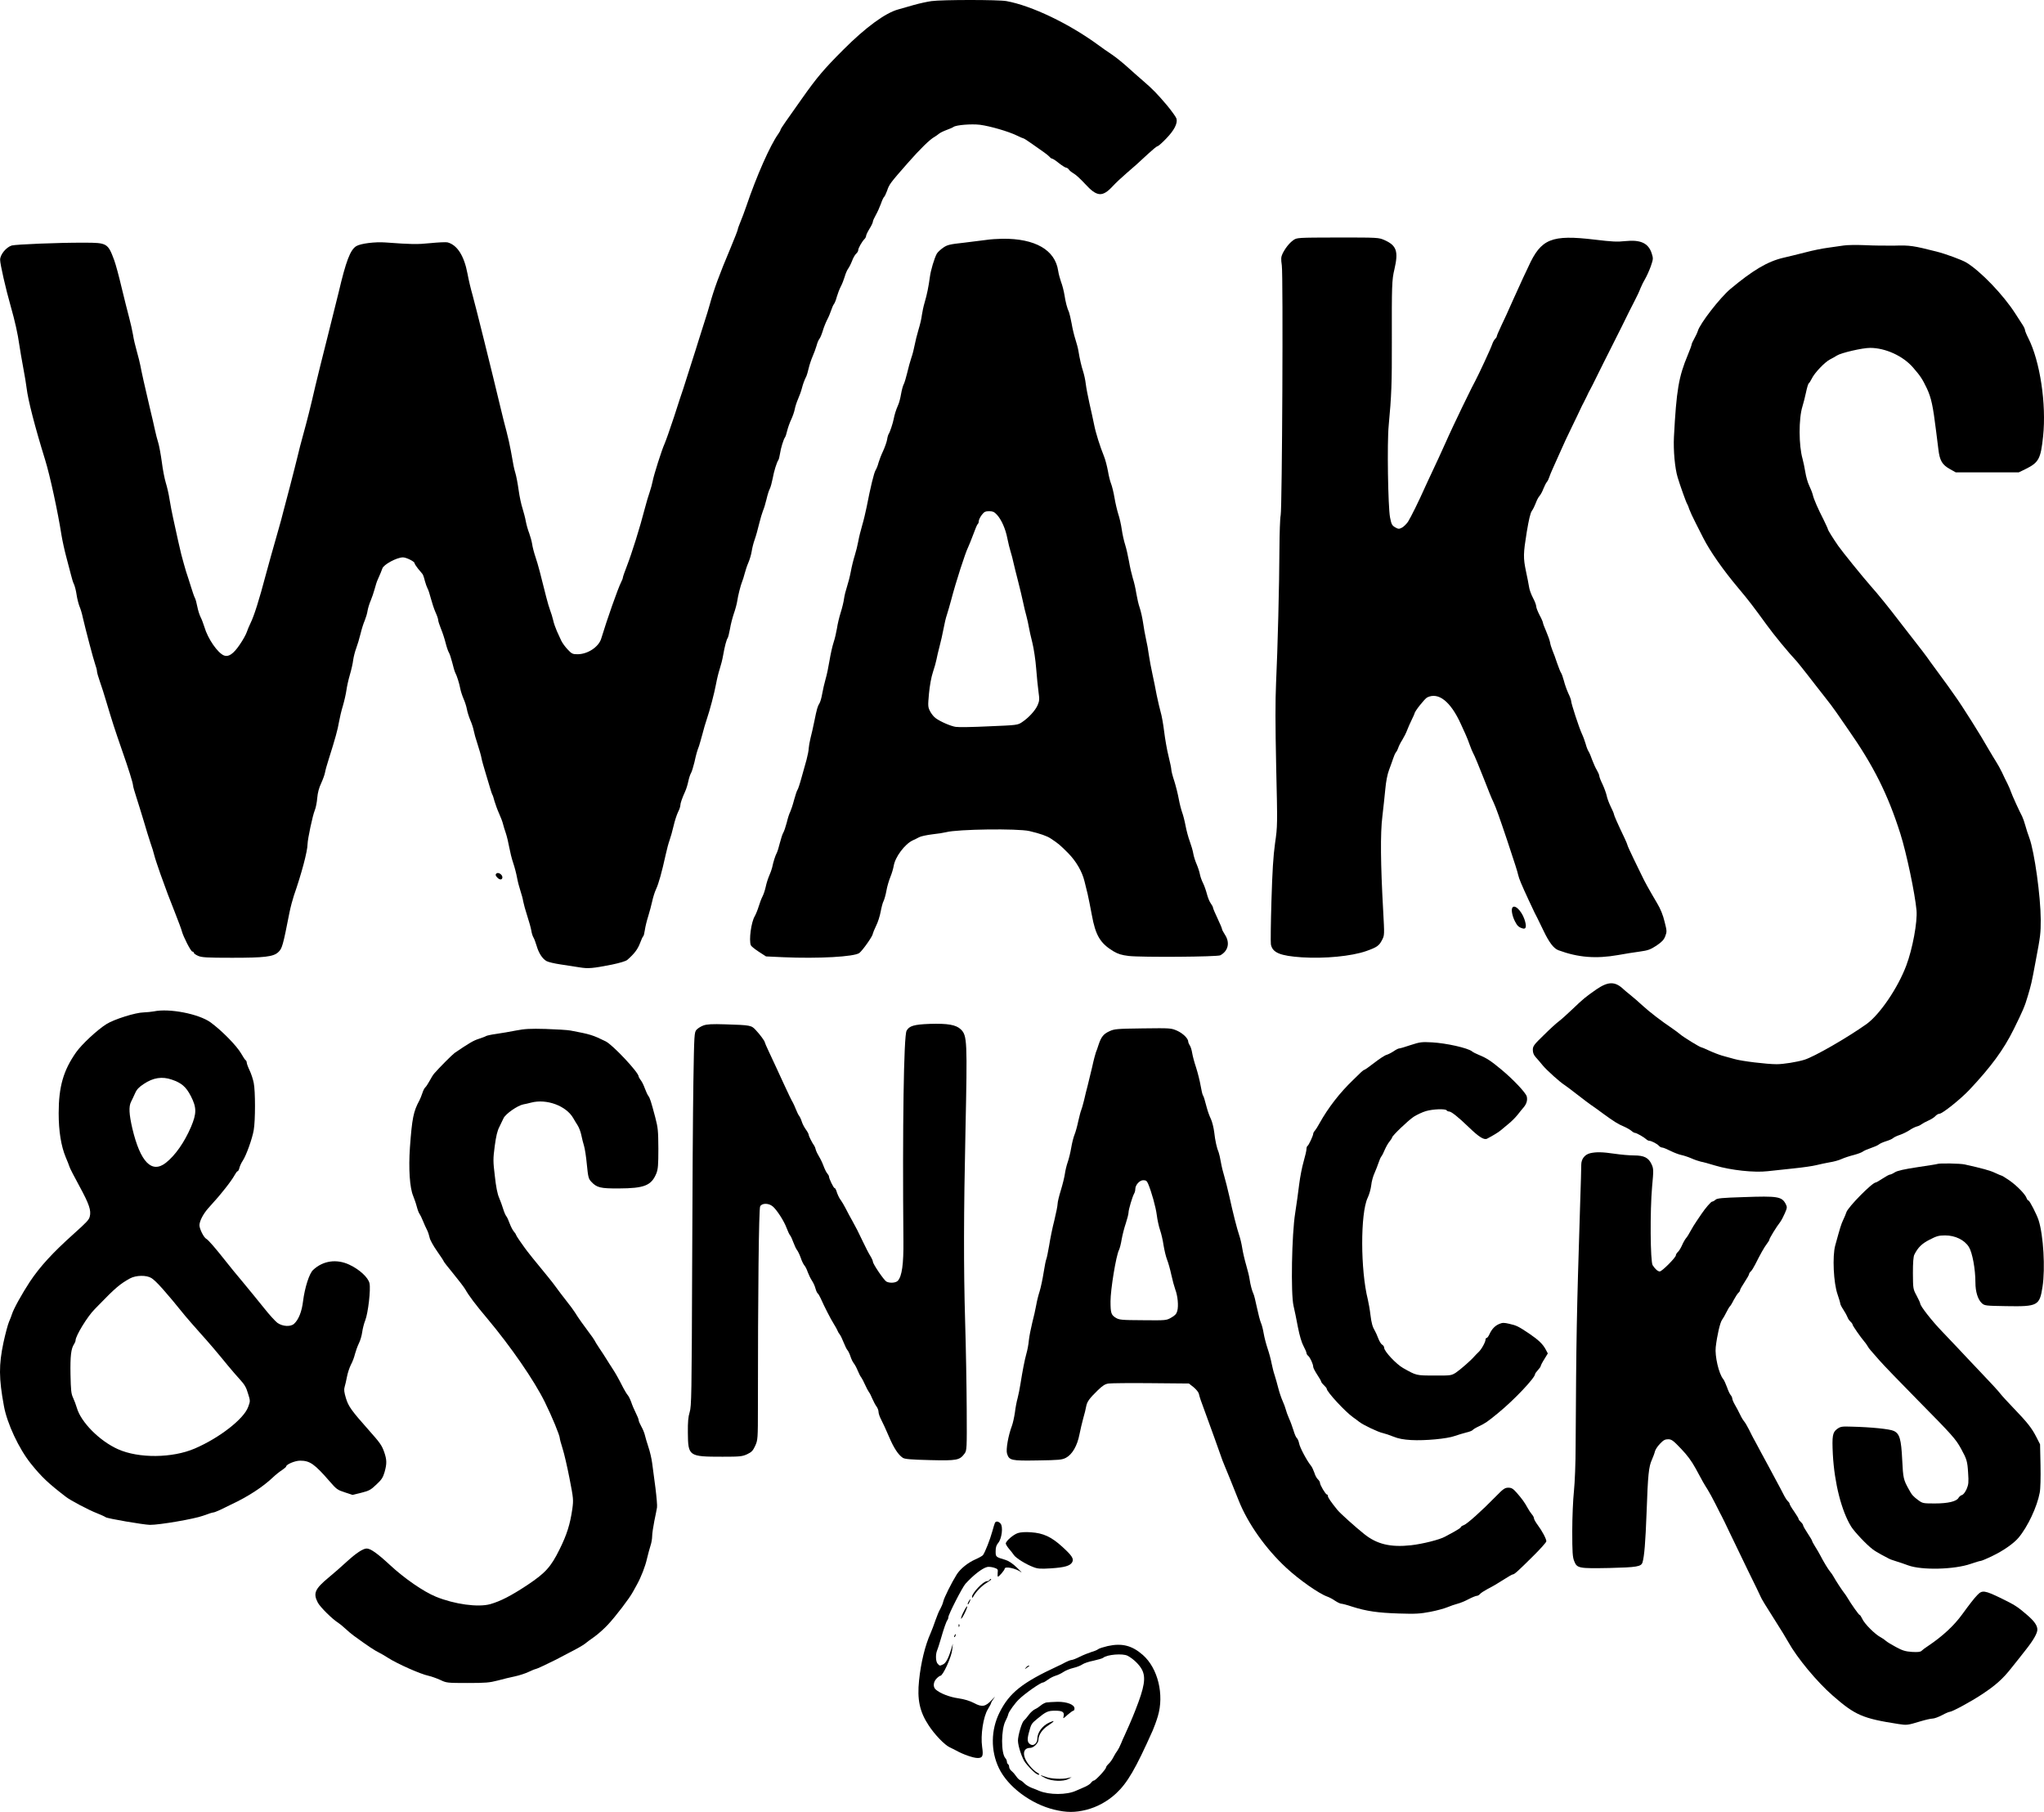
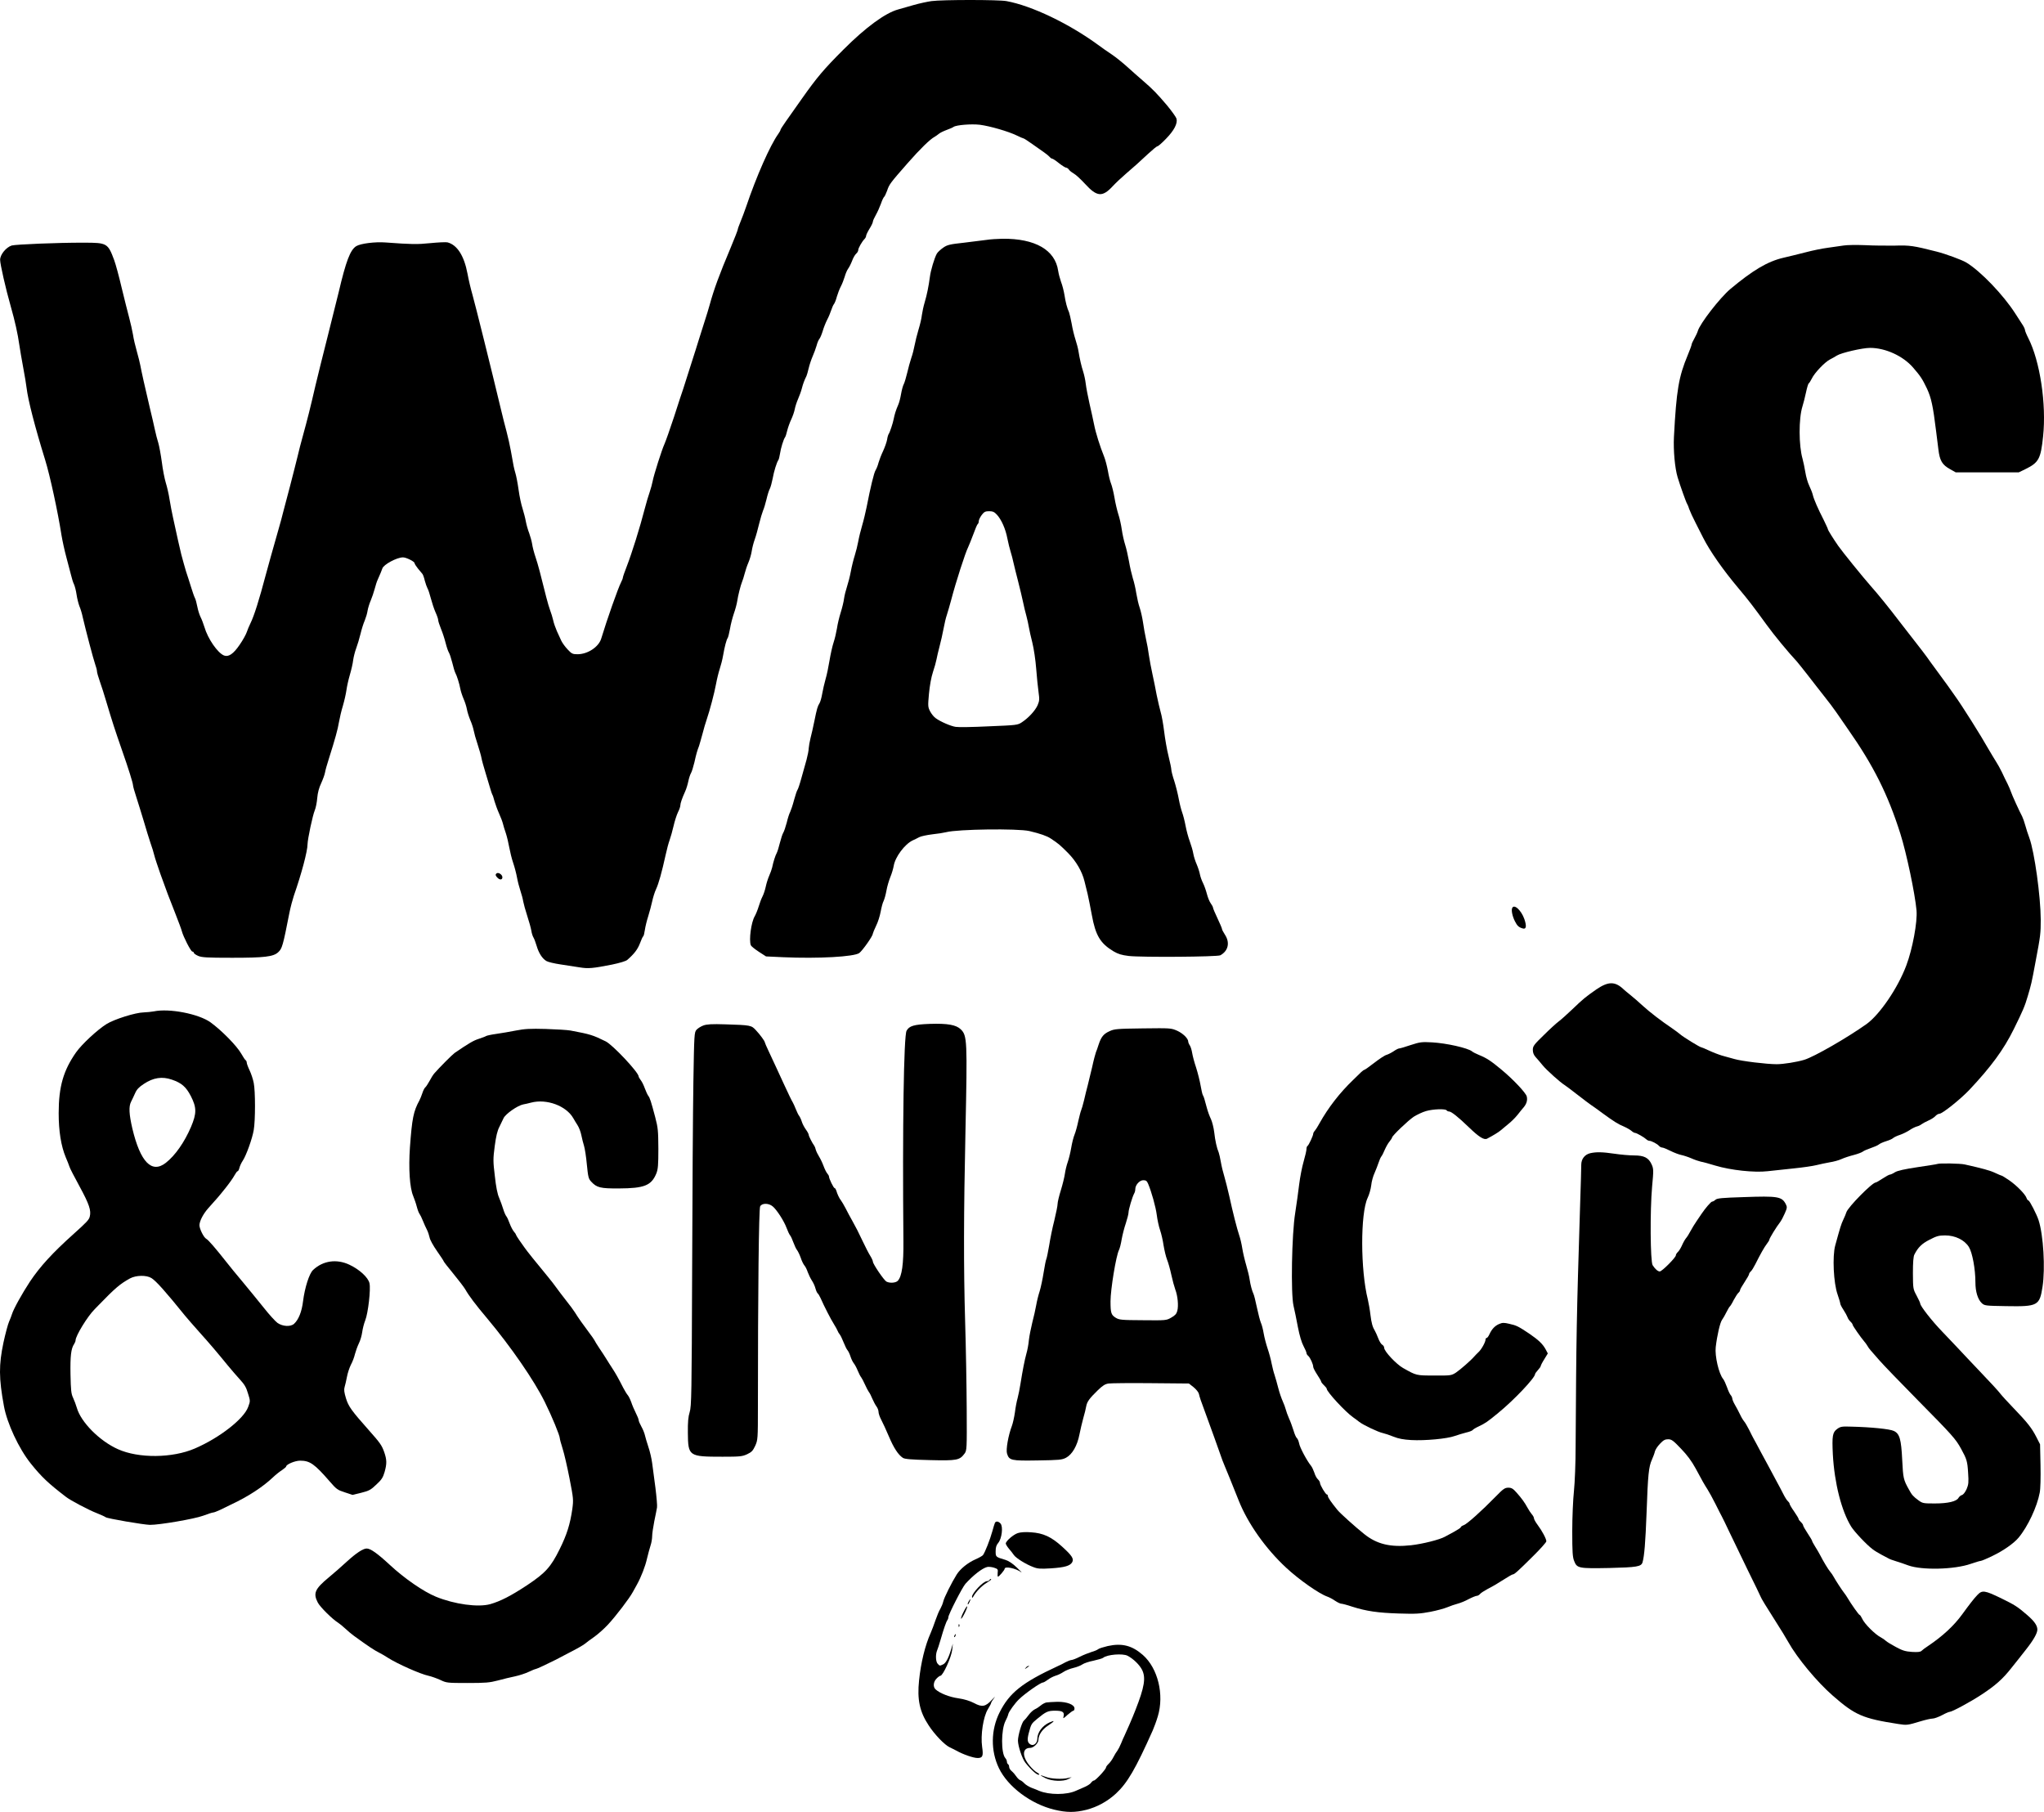
<svg xmlns="http://www.w3.org/2000/svg" width="2420" height="2145" viewBox="0 0 2420 2145" fill="none">
  <path d="M1102.8 1.3C1098 1.967 1088.8 3.967 1082.14 5.833C1075.6 7.7 1067.07 10.1 1063.47 11.167C1048.14 15.3 1024.8 32.5 998.802 58.5C975.202 82.1 967.336 91.433 949.336 116.9C942.402 126.767 934.002 138.767 930.536 143.567C927.069 148.5 924.136 153.033 924.136 153.567C924.136 154.233 922.936 156.5 921.469 158.5C911.736 172.1 895.602 208.633 883.469 244.5C881.469 250.367 878.402 258.5 876.669 262.633C874.936 266.767 873.469 270.9 873.469 271.7C873.469 272.5 869.602 282.367 864.936 293.567C851.602 325.167 845.202 342.633 840.136 361.167C838.802 365.967 836.536 373.433 835.069 377.833C833.602 382.233 830.269 393.033 827.469 401.833C824.802 410.633 821.602 420.5 820.536 423.833C819.469 427.167 816.936 435.167 814.802 441.833C812.669 448.367 810.136 456.5 809.069 459.833C807.869 463.167 802.936 478.1 798.136 493.167C793.202 508.233 788.002 522.767 786.669 525.7C783.736 531.967 774.002 562.367 772.669 569.833C772.136 572.767 770.536 578.5 769.202 582.5C767.736 586.5 765.202 595.167 763.469 601.833C757.602 624.633 748.136 654.767 742.002 670.633C739.469 677.033 737.469 682.9 737.469 683.7C737.469 684.633 736.402 687.167 735.202 689.567C731.736 696.367 718.669 733.3 711.869 755.833C708.936 765.833 695.869 774.5 683.736 774.5C678.002 774.5 676.802 773.967 672.002 768.767C669.069 765.7 665.736 761.033 664.536 758.5C663.469 755.967 661.069 750.767 659.336 747.167C657.736 743.433 655.602 737.7 654.936 734.233C654.136 730.767 652.536 725.567 651.469 722.9C650.402 720.1 648.269 713.033 646.802 707.167C639.736 678.767 637.202 669.033 634.136 659.833C632.269 654.367 630.402 647.167 630.002 643.833C629.469 640.5 627.869 634.9 626.536 631.167C625.069 627.567 623.336 621.3 622.536 617.167C621.869 613.167 620.002 606.367 618.669 601.967C617.202 597.7 615.069 587.833 614.002 579.967C612.936 572.233 611.202 563.167 610.136 559.833C608.402 553.7 608.136 552.633 604.802 533.567C603.736 527.567 601.469 517.433 599.736 510.9C598.002 504.5 594.936 492.5 593.069 484.5C582.402 439.7 562.269 358.9 559.336 348.767C557.469 342.367 554.802 331.167 553.469 323.833C549.469 302.633 541.202 289.833 529.736 286.9C527.869 286.5 518.802 286.9 509.469 287.833C493.602 289.433 487.469 289.3 456.402 287.033C444.269 286.1 426.802 288.233 421.736 291.433C414.669 295.833 409.602 309.167 400.936 346.1C399.202 353.3 393.336 376.9 387.869 398.5C382.402 420.1 375.869 446.233 373.469 456.5C367.602 482.1 363.602 497.833 358.802 515.167C356.536 523.167 353.602 534.633 352.269 540.5C350.802 546.367 346.936 561.967 343.469 575.167C340.002 588.367 336.269 602.5 335.202 606.5C334.269 610.5 331.736 619.833 329.602 627.167C322.936 650.5 317.602 669.567 314.669 680.5C306.936 709.833 300.802 729.3 296.536 737.833C295.069 740.767 293.069 745.567 292.136 748.367C291.202 751.167 287.469 757.967 283.736 763.3C276.402 774.1 270.536 778.1 265.202 775.967C257.736 773.033 246.002 756.1 242.002 742.233C240.802 738.367 238.802 733.033 237.469 730.5C236.136 727.833 234.402 722.367 233.602 718.1C232.802 713.967 231.602 709.3 230.669 707.7C229.869 706.233 227.869 700.367 226.136 694.767C224.402 689.033 221.736 680.9 220.269 676.5C218.936 672.1 216.402 663.033 214.669 656.5C212.002 645.433 210.669 639.433 204.802 612.5C203.602 607.3 201.869 597.967 200.802 591.567C199.869 585.167 197.736 576.1 196.269 571.433C194.802 566.633 192.669 555.7 191.602 547.033C190.402 538.233 188.536 528.1 187.469 524.5C186.269 520.767 184.402 513.567 183.336 508.5C182.269 503.3 179.602 491.967 177.469 483.167C171.869 459.7 167.202 438.5 166.136 432.5C165.602 429.567 163.736 422.1 162.002 415.967C160.269 409.967 158.136 401.033 157.469 396.233C156.669 391.567 154.669 382.5 152.936 376.1C151.202 369.7 147.202 353.7 144.002 340.5C140.936 327.3 136.936 312.633 135.202 307.967C127.736 287.833 126.669 287.3 99.469 287.3C69.069 287.167 18.669 289.3 13.869 290.633C7.202 292.767 0.136 301.433 0.136 307.567C0.136 312.633 6.802 341.967 12.669 362.5C17.736 380.233 21.069 395.433 22.802 407.833C23.736 414.1 25.869 426.633 27.602 435.833C29.336 445.033 31.069 455.433 31.469 459.167C33.202 473.833 41.336 505.3 53.469 544.5C59.202 563.033 68.536 606.1 72.802 633.567C73.869 639.967 76.402 651.7 78.536 659.567C80.669 667.433 83.202 677.033 84.136 680.9C85.069 684.767 86.536 689.7 87.602 691.7C88.536 693.7 90.002 699.167 90.669 703.967C91.336 708.633 92.936 714.767 94.002 717.567C95.202 720.233 97.069 726.233 98.002 730.9C101.469 745.833 110.536 780.367 112.669 786.367C113.869 789.567 114.802 793.3 114.802 794.633C114.802 796.1 116.402 801.567 118.269 806.9C120.136 812.1 123.469 822.5 125.602 829.833C133.069 854.9 135.736 863.033 144.802 889.167C151.869 909.167 157.469 927.167 157.469 929.567C157.469 930.767 159.202 937.033 161.336 943.433C163.469 949.967 167.336 962.633 170.136 971.833C172.802 981.033 176.402 992.633 178.136 997.833C180.002 1002.9 182.002 1009.57 182.669 1012.5C183.336 1015.43 186.669 1025.3 189.869 1034.5C198.002 1057.03 199.202 1060.37 207.469 1081.17C211.336 1091.03 214.936 1100.63 215.336 1102.5C217.069 1109.03 226.002 1126.5 227.736 1126.5C228.669 1126.5 229.469 1127.17 229.469 1127.97C229.469 1128.63 231.736 1130.37 234.536 1131.57C238.802 1133.43 244.536 1133.83 274.802 1133.83C312.936 1133.83 323.602 1132.63 329.336 1127.3C334.002 1123.03 334.936 1119.97 342.669 1080.5C344.002 1073.83 346.402 1064.9 347.869 1060.5C356.936 1034.5 364.136 1007.57 364.136 999.167C364.269 993.167 370.136 965.3 372.669 959.3C373.869 956.5 375.202 949.833 375.602 944.633C376.136 938.367 377.736 932.5 380.269 927.167C382.269 922.767 384.402 917.033 384.802 914.5C385.202 911.967 387.336 904.367 389.469 897.833C396.669 875.167 400.002 863.167 401.336 854.767C402.136 850.233 404.136 841.433 406.002 835.433C407.736 829.433 409.602 821.167 410.136 817.167C410.669 813.167 412.402 805.033 414.136 799.167C415.869 793.3 417.736 785.3 418.136 781.433C418.669 777.567 420.269 771.3 421.736 767.433C423.202 763.567 425.469 755.967 426.802 750.5C428.136 744.9 430.402 737.7 431.869 734.5C433.202 731.167 434.802 725.967 435.202 722.9C435.736 719.833 437.336 714.5 438.936 710.9C440.402 707.433 442.536 701.167 443.602 697.167C444.669 693.167 446.136 688.367 447.069 686.5C450.136 679.567 452.002 675.167 452.669 673.033C454.002 668.367 469.869 659.833 477.069 659.833C481.069 659.833 490.802 664.767 490.802 666.633C490.802 667.433 492.669 670.367 494.802 673.033C497.069 675.7 499.469 678.5 500.136 679.433C500.802 680.233 502.136 683.833 502.936 687.433C503.869 690.9 505.336 695.033 506.136 696.5C507.069 697.967 508.802 703.3 510.136 708.5C511.469 713.567 513.869 720.9 515.602 724.767C517.336 728.5 518.802 732.767 518.802 734.1C518.802 735.433 520.402 740.1 522.136 744.5C524.002 748.9 526.402 756.367 527.602 761.167C528.802 765.967 530.536 771.033 531.469 772.5C532.402 773.967 534.136 779.3 535.469 784.5C536.669 789.567 538.269 794.9 538.936 796.233C540.936 799.833 543.869 809.3 544.936 815.167C545.469 818.1 547.202 823.433 548.802 827.167C550.402 830.767 552.269 836.5 552.802 839.7C553.336 842.9 555.202 848.633 556.802 852.5C558.536 856.367 560.269 861.833 560.802 864.633C561.336 867.567 563.336 874.9 565.469 881.167C567.469 887.433 569.602 894.633 570.002 897.167C570.402 899.7 572.669 907.833 574.936 915.167C577.202 922.5 579.736 930.9 580.536 933.833C581.336 936.767 582.402 939.7 582.802 940.5C583.336 941.167 584.536 944.767 585.469 948.5C586.536 952.1 588.936 958.767 590.936 963.167C592.936 967.567 594.936 972.9 595.469 975.167C596.002 977.3 597.469 982.5 598.936 986.5C600.269 990.5 602.002 997.967 602.936 1003.17C603.869 1008.23 605.869 1016.63 607.602 1021.57C609.336 1026.63 611.336 1034.5 612.136 1038.9C612.936 1043.43 614.802 1050.5 616.136 1054.5C617.469 1058.5 619.069 1064.23 619.469 1067.17C620.002 1070.1 622.136 1077.83 624.269 1084.37C626.402 1090.77 628.536 1098.63 629.069 1101.7C629.469 1104.63 630.669 1108.37 631.602 1109.83C632.536 1111.3 634.136 1115.7 635.336 1119.7C637.869 1128.37 642.002 1134.77 646.936 1137.7C648.936 1138.9 656.402 1140.63 663.602 1141.7C670.936 1142.77 681.069 1144.37 686.136 1145.17C696.536 1146.9 701.736 1146.37 724.269 1141.97C733.869 1139.97 740.936 1137.83 742.669 1136.37C750.936 1129.17 754.936 1123.83 757.602 1116.9C759.202 1112.63 760.936 1108.77 761.469 1108.5C762.136 1108.1 762.936 1104.77 763.469 1101.03C764.002 1097.3 765.736 1089.97 767.469 1084.63C769.069 1079.43 771.202 1071.57 772.136 1067.17C773.069 1062.77 775.069 1056.1 776.802 1052.5C779.869 1045.83 783.469 1033.03 788.136 1011.83C789.469 1005.57 791.602 997.7 792.802 994.5C794.002 991.167 796.136 983.7 797.469 977.833C798.802 971.967 801.202 964.633 802.669 961.567C804.269 958.5 805.469 954.9 805.469 953.567C805.469 951.033 807.469 945.167 811.202 936.9C812.536 934.1 814.136 928.767 814.936 924.9C815.736 921.033 817.202 916.633 818.136 915.167C819.069 913.567 820.802 907.967 822.136 902.5C824.269 892.767 825.469 888.633 827.602 883.167C828.136 881.7 829.869 875.433 831.602 869.167C833.202 862.9 835.469 855.167 836.669 851.833C840.402 840.9 845.736 820.633 847.736 809.833C848.802 803.967 850.802 795.833 852.136 791.833C853.469 787.833 855.336 780.633 856.136 775.833C857.869 765.7 860.136 757.033 861.602 755.167C862.136 754.367 863.336 749.567 864.269 744.5C865.069 739.3 867.202 731.3 868.802 726.5C870.536 721.7 872.269 715.167 872.802 711.833C873.736 705.167 876.936 692.633 878.669 688.5C879.336 687.033 880.669 682.767 881.602 679.167C882.536 675.433 884.536 669.433 886.136 665.833C887.736 662.1 889.469 656.1 890.002 652.5C890.536 648.767 892.136 642.5 893.602 638.5C895.069 634.5 897.336 626.1 898.802 619.967C900.269 613.833 902.402 607.033 903.336 604.633C904.402 602.367 906.269 596.233 907.469 591.167C908.669 585.967 910.402 580.367 911.469 578.5C912.402 576.633 913.869 571.3 914.802 566.5C916.269 558.1 919.602 547.3 921.602 544.5C922.136 543.7 922.936 540.5 923.469 537.167C924.402 530.5 927.736 519.967 929.336 517.833C930.002 517.167 931.202 513.433 932.002 509.833C932.936 506.1 935.069 500.1 936.802 496.5C938.536 492.767 940.402 487.433 940.936 484.5C941.469 481.567 943.202 476.1 944.802 472.5C946.402 468.767 948.536 463.167 949.336 459.833C950.802 454.233 952.269 450.233 954.802 445.167C955.336 444.1 956.536 439.833 957.469 435.833C958.402 431.833 960.536 425.433 962.136 421.833C963.736 418.1 965.869 412.5 966.802 409.167C967.602 405.833 969.202 402.233 970.136 401.167C971.069 400.1 972.802 395.967 974.002 392.1C975.069 388.233 977.469 382.233 979.202 378.767C981.069 375.3 983.202 370.1 984.136 367.167C985.069 364.233 986.536 360.9 987.469 359.833C988.269 358.767 989.869 354.9 990.802 351.167C991.869 347.567 993.869 342.233 995.469 339.167C997.069 336.233 999.069 330.9 1000.14 327.433C1001.07 323.967 1002.94 319.7 1004.14 318.1C1005.34 316.5 1007.47 312.367 1008.8 308.9C1010 305.433 1012.27 301.567 1013.6 300.367C1015.07 299.167 1016.14 297.167 1016.14 295.967C1016.14 293.7 1020.54 285.967 1023.6 282.9C1024.67 281.833 1025.47 280.1 1025.47 279.033C1025.47 278.1 1027.34 274.233 1029.47 270.767C1031.74 267.167 1033.47 263.433 1033.47 262.367C1033.47 261.3 1035.07 257.833 1036.94 254.5C1038.8 251.3 1041.47 245.3 1042.94 241.3C1044.27 237.3 1046 233.7 1046.67 233.167C1047.34 232.767 1048.94 229.433 1050.27 225.833C1052.8 218.233 1053.74 216.9 1074.94 192.767C1089.34 176.367 1101.2 164.767 1106.54 161.967C1107.74 161.3 1110 159.7 1111.47 158.5C1112.94 157.167 1117.2 155.167 1120.8 153.833C1124.54 152.5 1128.14 150.9 1128.94 150.233C1132.14 147.967 1149.87 146.5 1160.14 147.7C1172.27 149.3 1193.87 155.567 1203.74 160.367C1207.6 162.233 1211.2 163.833 1211.74 163.833C1212.4 163.833 1217.07 166.9 1222.14 170.5C1227.34 174.233 1233.6 178.633 1236.14 180.367C1238.67 182.1 1241.6 184.5 1242.67 185.7C1243.6 186.9 1245.07 187.833 1245.74 187.833C1246.54 187.833 1250.14 190.233 1253.74 193.167C1257.47 196.1 1261.34 198.5 1262.27 198.5C1263.2 198.5 1264.8 199.567 1265.74 201.033C1266.67 202.367 1269.34 204.367 1271.47 205.567C1273.74 206.767 1279.6 212.233 1284.67 217.7C1298.8 233.167 1305.2 233.7 1317.74 220.1C1320.94 216.633 1328 209.967 1333.47 205.3C1344.8 195.567 1346.4 194.1 1359.47 181.967C1364.67 177.167 1369.47 173.167 1370.4 173.167C1371.2 173.167 1375.87 169.167 1380.67 164.1C1390 154.5 1394.4 146.233 1392.94 140.5C1392.4 138.633 1387.34 131.567 1381.74 124.767C1369.87 110.767 1364.94 105.7 1353.2 95.567C1348.67 91.7 1340.4 84.367 1334.8 79.3C1329.34 74.367 1320.94 67.567 1316.14 64.367C1311.34 61.167 1304.14 56.233 1300.14 53.167C1265.47 27.833 1221.47 6.767 1191.6 1.3C1182.27 -0.433 1115.74 -0.433 1102.8 1.3Z" fill="black" />
-   <path d="M1531.2 284.367C1526.4 287.7 1521.34 294.233 1518.27 300.767C1516.67 304.233 1516.54 306.9 1517.6 314.1C1519.34 325.833 1518 600.633 1516.27 609.833C1515.47 613.433 1514.94 631.167 1514.8 649.167C1514.67 690.1 1512.67 769.833 1510.8 808.5C1509.87 829.433 1509.87 857.7 1510.94 907.833C1512.54 976.633 1512.54 978.1 1509.6 998.233C1507.47 1013.43 1506.4 1031.17 1505.34 1066.23C1504.54 1092.37 1504.27 1115.57 1504.67 1117.97C1506.54 1127.83 1515.6 1131.57 1541.34 1133.3C1568.67 1135.03 1600 1131.97 1617.34 1125.97C1630.14 1121.43 1632.8 1119.7 1636.27 1112.77C1639.2 1107.3 1639.2 1106.9 1637.6 1077.83C1634.54 1023.3 1634.14 986.367 1636.67 966.5C1637.87 956.633 1639.34 942.1 1640.14 934.233C1640.94 925.3 1642.54 916.9 1644.54 911.567C1646.27 906.9 1648.54 900.767 1649.47 897.833C1650.4 894.9 1651.87 891.567 1652.8 890.5C1653.74 889.433 1654.94 887.033 1655.47 885.3C1656 883.433 1658.14 879.167 1660.27 875.833C1662.4 872.367 1664.94 867.3 1666 864.367C1667.07 861.567 1669.47 855.967 1671.34 852.233C1673.2 848.367 1674.8 844.9 1674.8 844.5C1674.8 842.233 1686.67 827.3 1689.6 825.7C1702.94 818.9 1717.47 830.367 1729.6 857.167C1731.07 860.5 1733.6 865.833 1735.07 869.167C1736.54 872.5 1738.94 878.233 1740.14 881.967C1741.47 885.7 1743.2 889.833 1744 891.3C1745.6 893.967 1751.34 907.967 1756.8 921.833C1762.94 937.567 1765.74 944.633 1768.27 949.833C1771.2 956.1 1775.34 967.833 1784.54 995.167C1794.4 1024.9 1796.27 1030.77 1797.47 1035.83C1798.4 1040.1 1801.34 1047.17 1810 1065.83C1816.27 1079.3 1818.8 1084.5 1820 1086.5C1820.54 1087.57 1823.87 1094.37 1827.34 1101.57C1834.14 1115.83 1839.47 1122.77 1845.07 1124.9C1868.54 1133.57 1889.47 1135.17 1915.6 1130.63C1923.6 1129.17 1935.2 1127.3 1941.47 1126.5C1951.2 1125.17 1954 1124.1 1961.2 1119.43C1967.6 1115.03 1970 1112.63 1971.6 1108.23C1973.6 1103.03 1973.6 1102.1 1970.8 1091.17C1968.94 1083.3 1966 1075.97 1961.74 1068.9C1952.8 1053.83 1947.34 1043.97 1944.4 1037.7C1942.94 1034.77 1938.4 1025.43 1934.27 1016.9C1930.14 1008.37 1926.8 1001.03 1926.8 1000.37C1926.8 999.833 1925.34 996.367 1923.6 992.633C1915.47 975.7 1910.8 965.033 1910.8 963.833C1910.8 963.033 1909.07 959.033 1906.94 954.767C1904.94 950.633 1902.8 944.9 1902.27 942.1C1901.74 939.433 1899.6 933.433 1897.47 928.767C1895.2 924.233 1893.47 919.567 1893.47 918.5C1893.47 917.433 1892.14 914.367 1890.67 911.833C1889.07 909.3 1886.67 903.833 1885.2 899.967C1883.87 895.967 1881.87 891.3 1880.94 889.833C1879.87 888.233 1878.27 884.233 1877.47 881.033C1876.54 877.833 1874.54 872.1 1872.8 868.5C1869.34 860.9 1860.14 832.767 1860.14 829.7C1860.14 828.633 1858.67 824.5 1856.8 820.767C1855.07 816.9 1852.67 810.367 1851.6 805.967C1850.4 801.7 1848.94 797.433 1848.27 796.633C1847.6 795.833 1845.47 790.633 1843.6 785.167C1841.74 779.7 1839.34 772.767 1838 769.833C1836.8 766.9 1835.47 762.633 1835.2 760.5C1834.8 758.233 1832.8 752.5 1830.67 747.567C1828.54 742.767 1826.8 738.1 1826.8 737.3C1826.8 736.5 1825.07 732.367 1822.8 728.233C1820.67 724.1 1818.8 719.433 1818.8 717.833C1818.8 716.233 1817.07 711.7 1814.94 707.7C1812.8 703.7 1810.67 697.833 1810.27 694.5C1809.74 691.167 1808.14 682.9 1806.67 676.233C1803.34 660.233 1803.47 655.433 1807.6 629.833C1810 615.433 1811.87 607.3 1813.6 604.9C1815.07 602.9 1817.07 598.767 1818.27 595.567C1819.34 592.5 1821.34 588.633 1822.67 587.167C1824 585.7 1826.14 581.833 1827.34 578.5C1828.67 575.167 1830.54 571.567 1831.47 570.5C1832.4 569.433 1833.6 567.033 1834.14 565.167C1834.67 563.3 1836.8 558.233 1838.8 553.833C1840.8 549.433 1844.67 540.767 1847.47 534.5C1850.14 528.233 1856.14 515.3 1860.8 505.833C1865.47 496.233 1870.27 486.367 1871.34 483.833C1872.54 481.3 1874 478.233 1874.67 477.167C1875.2 476.1 1877.07 472.5 1878.67 469.167C1880.14 465.833 1882 462.233 1882.67 461.167C1883.34 460.1 1887.47 451.967 1891.74 443.167C1896.14 434.367 1901.74 422.9 1904.4 417.833C1907.07 412.633 1914.14 398.633 1920.14 386.5C1926 374.367 1932.94 360.633 1935.47 355.833C1938 351.033 1941.07 344.5 1942.27 341.167C1943.6 337.833 1946.14 332.767 1947.87 329.967C1949.6 327.033 1952.54 320.5 1954.4 315.433C1957.47 306.5 1957.47 305.967 1955.47 299.7C1951.47 287.7 1942.27 283.567 1924.14 285.433C1914.94 286.5 1908.14 286.1 1888.27 283.7C1836.8 277.567 1824.54 282.5 1809.47 315.833C1807.87 319.167 1805.2 324.767 1803.47 328.5C1801.74 332.1 1796.27 344.1 1791.34 355.167C1786.54 366.1 1780.27 379.967 1777.34 385.833C1774.54 391.833 1772.14 397.3 1772.14 398.1C1772.14 398.9 1771.2 400.233 1770.27 401.167C1769.2 401.967 1767.6 404.9 1766.67 407.567C1765.34 411.967 1750.4 443.967 1746.54 451.167C1744 455.7 1743.34 457.167 1730.94 482.5C1724.4 496.1 1715.6 514.633 1711.6 523.833C1704 540.767 1702.67 543.433 1694.4 561.167C1691.74 566.633 1688.4 574.1 1686.67 577.833C1680.14 592.633 1670.14 612.767 1667.07 617.567C1665.2 620.367 1661.87 623.567 1659.87 624.633C1656.27 626.5 1655.6 626.367 1651.74 624.233C1648 621.967 1647.34 620.633 1645.74 612.5C1643.34 599.833 1642.14 524.233 1644.14 503.833C1647.47 468.9 1648 452.767 1647.87 405.167C1647.74 337.433 1647.87 331.567 1650.94 318.767C1655.87 297.433 1653.47 290.633 1639.2 284.233C1632.14 281.167 1631.6 281.167 1583.74 281.167C1535.6 281.3 1535.47 281.3 1531.2 284.367Z" fill="black" />
  <path d="M1168.14 283.966C1164.14 284.5 1152.14 285.966 1141.47 287.3C1124.27 289.166 1121.6 289.833 1116.54 293.3C1113.34 295.566 1110.14 298.633 1109.2 300.233C1106.27 305.433 1101.87 320.233 1100.94 327.833C1099.47 338.9 1097.47 348.9 1094.8 357.833C1093.47 362.233 1092 369.033 1091.47 372.9C1091.07 376.9 1089.2 384.633 1087.47 390.233C1085.74 395.966 1083.74 404.1 1082.94 408.366C1082.14 412.766 1080.4 419.7 1078.94 423.7C1077.6 427.833 1075.34 435.7 1074.14 441.166C1072.8 446.633 1071.07 452.633 1070.14 454.5C1069.07 456.366 1067.6 461.833 1066.8 466.5C1066 471.3 1064.54 476.9 1063.47 479.166C1060.67 485.566 1059.07 490.9 1058.14 495.833C1057.2 500.9 1053.6 511.7 1052.14 513.833C1051.6 514.5 1050.67 517.566 1050.27 520.5C1049.74 523.433 1047.6 529.433 1045.6 533.833C1043.47 538.233 1041.07 544.5 1040.14 547.7C1039.34 551.033 1037.74 554.9 1036.67 556.633C1034.8 559.433 1030.54 577.033 1026 600.5C1024.8 606.366 1022.54 615.966 1020.8 621.833C1019.07 627.7 1016.94 636.233 1016.14 640.9C1015.34 645.433 1013.47 652.9 1012 657.566C1010.54 662.1 1008.4 670.633 1007.34 676.5C1006.27 682.366 1004.14 690.5 1002.8 694.5C1001.47 698.5 999.869 704.766 999.335 708.5C998.935 712.1 997.069 719.7 995.335 725.166C993.602 730.633 991.602 739.033 990.935 743.833C990.135 748.633 988.402 756.233 986.935 760.5C985.469 764.9 983.335 774.5 982.135 781.833C980.935 789.166 978.935 799.033 977.469 803.833C976.135 808.633 974.269 816.366 973.469 821.166C972.669 825.966 971.202 831.033 970.269 832.5C968.002 835.966 967.069 839.3 964.135 853.833C962.802 860.366 960.802 869.433 959.602 873.833C958.535 878.233 957.602 883.7 957.469 885.966C957.469 888.233 956.269 894.233 954.935 899.3C953.469 904.366 950.802 914.233 948.802 921.166C946.935 928.1 944.802 934.366 944.135 935.166C943.469 935.966 941.735 941.3 940.135 947.033C938.669 952.766 936.535 959.033 935.602 961.033C934.535 962.9 932.669 968.633 931.469 973.833C930.135 978.9 928.269 984.366 927.335 985.833C926.402 987.3 924.669 992.633 923.335 997.833C922.135 1002.9 920.402 1008.37 919.602 1009.83C918.002 1012.63 915.602 1020.1 914.135 1027.17C913.602 1029.3 912.135 1033.57 910.669 1036.77C909.335 1039.83 907.469 1045.57 906.669 1049.43C905.869 1053.3 904.135 1058.63 902.802 1061.17C901.469 1063.7 899.469 1069.03 898.269 1073.03C897.069 1077.03 894.935 1082.23 893.602 1084.63C889.335 1091.7 886.535 1112.77 888.935 1119.03C889.335 1120.1 893.602 1123.57 898.269 1126.63L906.935 1132.23L927.202 1133.17C969.069 1135.03 1011.2 1132.63 1017.34 1128.23C1021.07 1125.43 1033.34 1108.23 1033.34 1105.43C1033.47 1104.5 1035.2 1100.37 1037.2 1096.1C1039.34 1091.97 1041.74 1084.37 1042.67 1079.3C1043.6 1074.23 1045.07 1068.5 1046.14 1066.63C1047.07 1064.63 1048.67 1059.17 1049.47 1054.5C1050.27 1049.7 1052.4 1042.5 1054.14 1038.23C1055.87 1034.1 1057.6 1028.1 1058.14 1024.9C1059.87 1014.5 1071.2 999.3 1080.54 994.9C1082.94 993.833 1086.4 992.1 1088.4 991.033C1090.4 989.966 1097.34 988.5 1103.74 987.7C1110.27 987.033 1117.6 985.833 1120.14 985.166C1133.6 981.566 1204.94 980.633 1218.8 983.833C1231.74 986.9 1239.6 989.7 1244 992.633C1253.34 998.766 1255.34 1000.63 1264.54 1009.83C1274.27 1019.7 1281.2 1031.83 1284 1043.3C1284.8 1046.9 1286.54 1053.7 1287.74 1058.5C1288.8 1063.3 1291.07 1074.37 1292.67 1083.17C1297.07 1107.43 1302.67 1116.77 1318.4 1126.23C1323.87 1129.43 1327.87 1130.63 1336.4 1131.7C1351.87 1133.43 1441.34 1132.77 1444.8 1130.9C1454.27 1125.7 1456.4 1115.83 1450.27 1106.5C1448.4 1103.57 1446.8 1100.63 1446.8 1099.83C1446.8 1099.03 1444.4 1093.3 1441.47 1087.17C1438.54 1081.03 1436.14 1075.3 1436.14 1074.5C1436.14 1073.7 1434.94 1071.43 1433.47 1069.43C1432 1067.43 1430 1062.5 1428.94 1058.37C1427.87 1054.23 1425.87 1048.5 1424.4 1045.57C1422.94 1042.77 1421.2 1037.97 1420.67 1035.17C1420.14 1032.23 1418.4 1026.9 1416.8 1023.17C1415.2 1019.57 1413.34 1013.83 1412.8 1010.5C1412.27 1007.17 1410.4 1000.77 1408.67 996.1C1406.94 991.566 1404.67 983.033 1403.6 977.3C1402.54 971.566 1400.67 964.5 1399.6 961.7C1398.54 958.766 1396.67 951.7 1395.6 945.833C1394.54 939.966 1392.14 930.366 1390.27 924.5C1388.27 918.633 1386.8 912.633 1386.8 911.166C1386.8 909.7 1385.34 902.5 1383.47 895.033C1381.6 887.7 1379.34 874.5 1378.27 865.7C1377.2 857.033 1375.34 846.633 1374.14 842.9C1373.07 839.033 1370.94 829.966 1369.47 822.9C1368.14 815.7 1365.87 804.366 1364.4 797.833C1362.94 791.166 1361.07 781.3 1360.27 775.833C1359.6 770.366 1358 761.566 1356.8 756.5C1355.6 751.3 1354.14 742.633 1353.34 737.166C1352.54 731.7 1350.8 723.833 1349.47 719.833C1348 715.833 1346.27 707.966 1345.34 702.5C1344.54 697.033 1342.67 688.9 1341.2 684.5C1339.87 680.1 1337.74 671.033 1336.67 664.5C1335.47 657.833 1333.47 649.033 1332.14 644.9C1330.8 640.766 1328.94 632.633 1328.14 626.9C1327.34 621.166 1325.47 612.9 1324 608.633C1322.67 604.366 1320.54 595.566 1319.47 589.033C1318.4 582.633 1316.54 575.3 1315.47 572.633C1314.4 570.1 1312.67 563.3 1311.74 557.566C1310.67 551.833 1308.67 544.1 1307.2 540.5C1302.4 528.633 1297.34 512.766 1295.34 502.5C1294.27 497.033 1291.74 485.7 1289.87 477.566C1288 469.3 1286 458.766 1285.47 454.233C1284.94 449.566 1283.47 443.166 1282.4 439.833C1280.4 433.833 1278.27 424.633 1276.8 415.433C1276.4 412.633 1274.8 406.633 1273.34 402.1C1271.87 397.566 1269.74 389.033 1268.8 383.166C1267.74 377.3 1266.27 371.3 1265.74 369.833C1263.34 364.633 1261.6 357.7 1260.27 349.166C1259.47 344.366 1257.74 337.433 1256.27 333.833C1254.94 330.1 1253.34 324.1 1252.8 320.5C1249.2 295.833 1225.47 282.233 1186.8 282.633C1180.54 282.766 1172.14 283.3 1168.14 283.966ZM1180.27 609.3C1185.6 615.033 1190.54 626.1 1192.67 637.433C1193.74 642.766 1195.47 649.833 1196.54 653.166C1197.6 656.5 1199.2 662.5 1200 666.5C1200.94 670.5 1203.34 680.366 1205.47 688.5C1207.47 696.5 1210.14 707.3 1211.2 712.5C1212.27 717.566 1214 725.166 1215.2 729.166C1216.27 733.166 1217.6 739.166 1218.14 742.5C1218.67 745.833 1220.54 754.1 1222.27 760.9C1224 767.833 1226 781.166 1226.8 791.566C1227.6 801.566 1228.8 814.1 1229.6 819.433C1230.8 827.966 1230.67 829.7 1228.4 835.033C1225.47 841.433 1217.74 849.833 1209.87 855.033C1204.94 858.366 1203.6 858.5 1170.8 859.833C1152.14 860.766 1134.54 861.033 1131.6 860.5C1125.87 859.7 1113.47 854.366 1107.87 850.233C1105.74 848.766 1102.8 845.166 1101.2 842.1C1098.54 836.9 1098.54 835.7 1099.87 821.033C1100.8 811.433 1102.54 801.7 1104.54 795.7C1106.4 790.233 1108.27 783.433 1108.8 780.5C1109.34 777.566 1110.94 770.633 1112.4 765.166C1113.87 759.7 1116 750.366 1117.07 744.5C1118.14 738.633 1119.87 731.166 1121.07 727.833C1122.14 724.5 1124.54 716.366 1126.27 709.833C1131.6 689.3 1143.07 653.833 1146.27 647.7C1147.2 645.833 1149.87 639.033 1152.27 632.766C1154.54 626.366 1156.94 620.766 1157.6 620.366C1158.27 619.966 1158.8 618.5 1158.8 617.033C1158.8 615.566 1160.4 612.233 1162.27 609.7C1165.2 605.833 1166.67 605.166 1171.07 605.166C1175.34 605.166 1177.2 605.966 1180.27 609.3Z" fill="black" />
  <path d="M2182.8 290.633C2178.8 291.166 2170.4 292.499 2164.14 293.299C2157.87 294.099 2145.87 296.5 2137.47 298.766C2129.07 300.9 2117.2 303.833 2111.34 305.166C2092.54 309.566 2075.2 319.966 2048.54 342.233C2036.27 352.633 2012.67 383.033 2010.14 391.833C2009.6 393.7 2007.74 397.7 2006 400.766C2004.27 403.833 2002.8 407.033 2002.8 407.833C2002.8 408.633 2000.8 414.233 1998.27 420.233C1987.47 446.1 1984.8 461.833 1981.87 517.166C1981.07 533.033 1982.94 554.233 1986.27 565.166C1989.34 575.3 1996.4 595.033 1997.47 596.5C1998 597.166 1999.2 600.1 2000 602.766C2000.94 605.433 2004.4 613.033 2007.74 619.433C2011.07 625.833 2014.94 633.566 2016.4 636.5C2024.4 652.366 2039.87 674.5 2058.14 696.233C2069.74 709.966 2076.14 718.366 2091.74 739.833C2100.4 751.833 2117.47 772.5 2127.34 783.033C2128.8 784.766 2134.67 791.966 2140.14 799.033C2145.6 806.233 2154.4 817.3 2159.47 823.833C2164.67 830.233 2171.2 839.033 2174.14 843.3C2177.07 847.566 2183.34 856.5 2187.87 863.166C2218 906.1 2235.2 940.366 2250 987.166C2257.2 1009.97 2267.2 1057.43 2269.07 1077.7C2270.27 1091.3 2264.4 1123.3 2256.94 1143.03C2246.94 1169.7 2225.6 1200.9 2210 1212.23C2187.07 1228.5 2148 1251.03 2136.14 1254.63C2127.34 1257.3 2111.47 1259.83 2103.47 1259.83C2091.87 1259.83 2062 1256.23 2053.47 1253.7C2049.47 1252.63 2042.94 1250.77 2038.94 1249.7C2034.94 1248.5 2028 1245.83 2023.47 1243.7C2018.94 1241.57 2014.8 1239.83 2014.27 1239.83C2012.67 1239.83 1993.2 1227.83 1989.47 1224.63C1987.6 1223.03 1983.2 1219.7 1979.47 1217.17C1966.8 1208.63 1953.07 1198.1 1944.94 1190.63C1940.54 1186.5 1934 1180.9 1930.54 1178.1C1927.07 1175.3 1923.47 1172.37 1922.54 1171.43C1912.27 1161.57 1904.27 1161.57 1890 1171.3C1877.34 1180.1 1874.4 1182.5 1861.47 1194.9C1855.2 1200.9 1848 1207.3 1845.47 1209.17C1842.94 1211.03 1834.94 1218.23 1827.87 1225.3C1816 1236.77 1814.8 1238.5 1814.8 1242.9C1814.8 1246.23 1815.87 1248.9 1818.14 1251.43C1820 1253.43 1823.87 1257.97 1826.8 1261.57C1831.6 1267.3 1847.2 1281.3 1852.4 1284.5C1853.6 1285.17 1860.4 1290.37 1867.47 1295.83C1874.54 1301.3 1881.74 1306.77 1883.34 1307.83C1885.07 1308.9 1891.2 1313.3 1896.94 1317.57C1911.2 1327.97 1915.74 1330.77 1922.8 1333.7C1926.14 1335.17 1930 1337.43 1931.6 1338.77C1933.07 1340.1 1934.94 1341.17 1935.87 1341.17C1937.6 1341.17 1946.67 1346.37 1949.2 1348.77C1950.14 1349.7 1951.74 1350.5 1952.67 1350.5C1955.2 1350.5 1962.27 1354.23 1964.14 1356.5C1965.07 1357.57 1966.8 1358.5 1968 1358.5C1969.2 1358.5 1973.6 1360.37 1977.87 1362.5C1982.14 1364.63 1987.87 1366.77 1990.54 1367.3C1993.2 1367.83 1998.54 1369.57 2002.27 1371.17C2006.14 1372.9 2011.2 1374.63 2013.6 1375.17C2016.14 1375.57 2023.87 1377.7 2030.8 1379.83C2048.94 1385.3 2077.07 1388.37 2092.8 1386.5C2099.47 1385.7 2113.47 1384.23 2123.87 1383.17C2134.4 1382.1 2146.4 1380.37 2150.54 1379.3C2154.8 1378.23 2161.87 1376.77 2166.27 1375.97C2170.8 1375.3 2177.2 1373.57 2180.27 1372.1C2183.47 1370.63 2190 1368.5 2194.8 1367.3C2199.47 1366.1 2204.27 1364.23 2205.47 1363.3C2206.54 1362.37 2210.8 1360.5 2214.8 1359.17C2218.8 1357.83 2223.07 1355.97 2224.4 1354.9C2225.6 1353.83 2229.47 1352.1 2232.94 1351.03C2236.4 1349.97 2240.27 1348.37 2241.34 1347.3C2242.54 1346.23 2246.27 1344.5 2249.6 1343.43C2253.07 1342.23 2258.14 1339.7 2260.94 1337.83C2263.6 1335.97 2267.47 1334.1 2269.34 1333.57C2271.2 1333.17 2273.74 1331.97 2274.8 1331.03C2276 1330.1 2279.6 1328.1 2282.94 1326.63C2286.27 1325.17 2290.14 1322.77 2291.47 1321.17C2292.8 1319.7 2294.94 1318.5 2296.14 1318.5C2299.6 1318.5 2320.8 1301.57 2331.47 1290.37C2357.2 1263.03 2372.14 1242.77 2384.14 1218.5C2394.8 1196.9 2397.34 1191.17 2400.8 1179.17C2404.8 1165.7 2405.34 1163.7 2410 1138.5C2415.87 1107.7 2416.14 1105.03 2416.14 1088.63C2416 1061.17 2408.8 1008.77 2402.67 991.966C2401.07 987.833 2398.94 981.166 2397.87 977.166C2396.8 973.166 2395.07 968.366 2394.14 966.5C2390.94 960.633 2381.87 940.633 2380.8 937.166C2380.27 935.3 2378.4 931.166 2376.8 927.833C2375.07 924.5 2372.14 918.5 2370.27 914.366C2368.27 910.233 2365.2 904.633 2363.34 901.833C2361.6 899.166 2357.34 891.966 2353.87 886.1C2346 871.966 2322.67 834.9 2314.8 824.1C2311.47 819.433 2307.6 813.833 2306.14 811.833C2304.67 809.7 2298.94 801.966 2293.47 794.5C2288 787.033 2282.54 779.7 2281.47 777.966C2280.4 776.366 2273.47 767.3 2266.14 757.966C2258.8 748.5 2251.34 738.9 2249.47 736.5C2236.8 719.833 2223.07 702.9 2214.94 693.833C2205.2 682.766 2181.87 653.966 2176.4 646.233C2170.4 637.566 2164.14 627.566 2164.14 626.5C2164.14 625.966 2161.87 621.033 2159.2 615.566C2152.54 602.633 2147.34 590.766 2146.27 585.833C2145.74 583.566 2143.87 578.766 2142.14 575.166C2140.27 571.433 2138.27 564.233 2137.47 559.166C2136.67 553.966 2135.07 546.766 2134.14 543.166C2129.6 527.433 2129.47 495.566 2134 481.166C2135.07 477.833 2136.94 470.5 2138.14 464.9C2139.34 459.166 2140.8 454.233 2141.47 453.833C2142.14 453.433 2143.74 450.9 2145.07 448.233C2148.14 441.566 2160.54 428.633 2166.54 425.566C2169.2 424.233 2172.94 422.1 2174.8 420.9C2179.74 417.7 2204.94 411.833 2214.14 411.833C2232.14 411.833 2252.94 421.3 2264.8 434.9C2273.74 445.166 2276 448.633 2281.47 460.1C2286.54 471.166 2288.54 480.233 2292.27 510.5C2292.94 515.966 2294.14 525.566 2294.94 531.833C2296.54 545.433 2299.47 550.233 2308.8 555.433L2315.47 559.166H2352.8H2390.14L2397.87 555.433C2413.87 547.566 2416.14 543.3 2418.94 516.5C2422.94 478.366 2415.34 427.566 2401.34 400.1C2399.2 395.966 2397.47 391.566 2397.47 390.633C2397.47 389.566 2396 386.5 2394.27 383.966C2392.54 381.3 2388.8 375.566 2386 371.166C2371.87 349.033 2344.67 320.766 2328 310.766C2322.94 307.7 2303.47 300.5 2292.8 297.833C2265.47 290.9 2261.2 290.233 2243.6 290.766C2234 290.899 2218 290.766 2208.14 290.233C2198.27 289.833 2186.8 289.966 2182.8 290.633Z" fill="black" />
  <path d="M587.736 1034.1C586.269 1035.43 586.669 1036.77 588.936 1039.03C591.736 1041.97 594.802 1041.7 594.802 1038.5C594.802 1035.3 589.736 1032.1 587.736 1034.1Z" fill="black" />
  <path d="M1790.27 1075.17C1789.2 1077.97 1790.67 1084.9 1793.6 1090.63C1796.27 1095.97 1798.14 1097.7 1802.54 1099.03C1806.94 1100.5 1807.74 1096.77 1804.8 1088.1C1801.07 1077.43 1792.4 1069.57 1790.27 1075.17Z" fill="black" />
  <path d="M182.136 1197.3C179.202 1197.83 173.869 1198.37 170.136 1198.5C160.536 1198.63 135.069 1206.63 126.002 1212.37C115.336 1219.03 97.069 1235.97 90.136 1245.7C75.069 1267.17 69.469 1286.37 69.469 1317.83C69.469 1339.03 72.269 1356.63 77.869 1370.1C79.736 1374.37 81.602 1379.17 82.136 1380.9C82.536 1382.63 88.136 1393.43 94.402 1404.9C105.602 1425.57 108.136 1433.03 106.269 1440.23C105.336 1443.97 103.069 1446.5 87.469 1460.5C61.869 1483.43 47.469 1499.3 35.469 1517.17C26.269 1531.17 16.002 1549.57 14.136 1555.83C13.602 1557.7 12.002 1561.7 10.669 1564.77C9.336 1567.83 6.402 1578.77 4.136 1589.17C-1.464 1615.7 -1.464 1631.57 4.669 1664.63C8.402 1685.17 22.402 1715.03 36.402 1732.5C49.336 1748.63 57.336 1756.1 78.002 1771.97C83.202 1776.1 104.936 1787.57 114.269 1791.17C119.336 1793.17 124.269 1795.43 125.069 1796.1C126.936 1797.7 170.269 1805.03 177.469 1805.17C188.669 1805.3 230.402 1798.1 240.402 1794.37C246.002 1792.23 251.469 1790.5 252.536 1790.5C253.469 1790.5 257.202 1789.03 260.936 1787.3C264.536 1785.43 270.136 1782.77 273.469 1781.17C293.602 1771.83 311.469 1760.1 323.469 1748.63C326.402 1745.83 331.069 1742.1 333.869 1740.37C336.536 1738.5 338.802 1736.63 338.802 1736.1C338.802 1733.57 349.336 1729.17 355.336 1729.17C366.936 1729.17 372.402 1733.03 390.669 1754.1C398.269 1762.9 399.736 1763.97 408.136 1766.63L417.336 1769.7L427.736 1767.17C436.936 1764.9 439.069 1763.7 445.602 1757.43C451.869 1751.7 453.469 1749.03 455.336 1742.63C458.136 1732.63 458.002 1728.1 454.936 1719.17C452.002 1710.9 450.136 1708.23 436.402 1692.77C416.402 1670.23 412.536 1665.03 409.602 1655.3C407.469 1648.23 407.069 1645.03 408.002 1641.97C408.669 1639.7 410.002 1634.23 410.802 1629.83C411.602 1625.43 413.736 1619.03 415.469 1615.57C417.336 1612.23 419.469 1606.5 420.269 1602.9C421.202 1599.43 423.202 1593.83 424.802 1590.5C426.536 1587.17 428.269 1581.17 428.802 1577.17C429.336 1573.17 430.936 1566.77 432.402 1563.17C435.869 1554.37 439.069 1526.37 437.469 1519.17C436.002 1512.37 425.602 1502.77 413.602 1497.17C398.536 1490.1 382.402 1492.37 370.669 1503.43C366.136 1507.57 360.802 1524.5 358.802 1540.37C357.336 1552.77 353.469 1562.37 348.136 1567.17C344.002 1570.9 334.669 1570.37 328.536 1566.1C326.002 1564.23 318.669 1556.23 312.269 1548.1C305.736 1539.97 294.536 1526.23 287.336 1517.57C280.002 1508.9 271.069 1497.97 267.469 1493.3C255.069 1477.57 246.669 1467.83 244.136 1466.5C241.202 1464.9 236.136 1454.77 236.136 1450.37C236.269 1445.43 240.536 1437.17 246.402 1430.5C257.202 1418.5 259.069 1416.37 266.936 1406.5C271.336 1401.03 276.136 1394.23 277.602 1391.43C279.069 1388.77 280.669 1386.5 281.336 1386.5C282.002 1386.5 282.936 1384.77 283.469 1382.5C284.002 1380.37 285.736 1376.5 287.469 1373.97C291.469 1367.97 298.669 1348.1 300.402 1337.83C302.402 1326.63 302.402 1291.43 300.402 1281.97C299.602 1277.7 297.336 1270.9 295.469 1267.03C293.602 1263.17 292.136 1259.03 292.136 1257.97C292.136 1256.9 291.602 1255.7 290.936 1255.17C290.136 1254.77 287.869 1251.3 285.602 1247.3C280.136 1237.83 262.402 1219.83 249.202 1210.23C235.202 1200.23 200.402 1193.43 182.136 1197.3ZM203.469 1278.1C214.936 1281.97 220.269 1286.63 225.869 1297.43C232.936 1311.17 232.936 1317.97 226.136 1334.1C218.269 1352.37 207.469 1367.83 196.269 1376.63C179.602 1389.57 166.136 1375.7 156.669 1335.83C152.802 1319.03 152.269 1309.83 155.202 1304.23C156.269 1302.1 158.402 1297.7 159.869 1294.37C161.869 1289.7 164.402 1287.03 170.269 1283.17C181.469 1275.7 192.002 1274.1 203.469 1278.1ZM179.336 1513.03C184.936 1516.63 195.602 1528.5 219.202 1557.7C221.602 1560.63 228.936 1569.03 235.469 1576.37C248.669 1591.03 258.002 1602.1 269.736 1616.5C274.002 1621.57 280.402 1629.17 284.136 1633.17C289.336 1638.77 291.602 1642.5 293.602 1649.57C296.402 1658.37 296.402 1658.63 293.869 1665.43C288.936 1679.57 259.869 1702.23 230.669 1714.77C204.136 1726.23 164.136 1726.63 139.602 1715.57C117.869 1705.83 95.736 1683.57 90.936 1666.5C90.002 1663.17 88.002 1657.97 86.536 1654.77C84.269 1649.97 83.869 1645.97 83.469 1627.03C83.069 1605.3 84.136 1596.37 87.736 1591.17C88.669 1589.7 89.469 1587.7 89.469 1586.77C89.469 1581.43 103.736 1558.1 112.136 1549.83C112.802 1549.03 114.802 1547.17 116.402 1545.43C136.802 1524.37 142.136 1519.97 153.869 1513.43C161.069 1509.57 173.336 1509.3 179.336 1513.03Z" fill="black" />
  <path d="M832.802 1213.97C829.869 1215.03 826.269 1217.3 824.669 1219.03C822.002 1222.1 821.869 1223.83 820.936 1280.63C820.402 1312.9 819.736 1412.23 819.469 1501.7C818.936 1651.57 818.669 1664.77 816.536 1671.7C814.802 1677.3 814.269 1683.43 814.402 1696.1C814.669 1723.97 815.336 1724.5 855.469 1724.5C876.002 1724.5 878.669 1724.23 884.536 1721.57C889.869 1719.03 891.336 1717.57 894.136 1711.57C897.202 1704.63 897.336 1703.83 897.336 1664.5C897.336 1529.43 898.402 1430.9 900.002 1428.1C902.136 1424.1 910.136 1424.1 914.936 1428.23C919.736 1432.23 928.402 1445.7 931.336 1453.83C932.669 1457.43 934.536 1461.43 935.469 1462.5C936.402 1463.57 938.136 1467.43 939.469 1471.17C940.802 1474.77 942.669 1478.77 943.736 1479.97C944.669 1481.17 946.669 1485.17 948.002 1488.9C949.202 1492.77 951.336 1496.9 952.402 1498.1C953.602 1499.43 955.336 1502.9 956.269 1505.83C957.336 1508.77 959.469 1513.17 961.069 1515.7C962.802 1518.23 964.802 1522.5 965.469 1525.3C966.269 1528.1 967.469 1530.77 968.136 1531.17C968.802 1531.57 970.402 1534.23 971.602 1536.9C975.736 1546.37 983.736 1561.97 987.336 1567.57C989.336 1570.77 991.336 1574.37 991.736 1575.57C992.136 1576.77 993.336 1578.77 994.269 1579.83C995.202 1580.9 997.202 1585.17 998.802 1589.17C1000.4 1593.17 1002.4 1597.43 1003.47 1598.5C1004.4 1599.57 1006 1602.9 1006.94 1605.83C1007.87 1608.77 1009.6 1612.37 1010.8 1613.83C1012 1615.3 1014.14 1619.17 1015.47 1622.5C1016.8 1625.83 1018.67 1629.43 1019.6 1630.5C1020.4 1631.57 1022.54 1635.43 1024.14 1639.17C1025.74 1642.77 1027.87 1646.77 1028.67 1647.83C1029.6 1648.9 1031.47 1652.5 1032.8 1655.83C1034.27 1659.17 1036.4 1663.3 1037.74 1665.03C1039.07 1666.77 1040.14 1669.7 1040.14 1671.43C1040.14 1673.3 1041.6 1677.57 1043.47 1681.03C1045.2 1684.37 1049.34 1693.17 1052.4 1700.5C1058.14 1714.1 1063.47 1722.23 1068.94 1725.83C1071.2 1727.3 1078.4 1727.97 1101.07 1728.5C1133.2 1729.3 1136.14 1728.63 1142 1720.77C1144.67 1717.03 1144.8 1715.57 1144.54 1668.1C1144.4 1641.17 1143.6 1594.5 1142.67 1564.5C1140.8 1500.23 1140.94 1436.63 1143.07 1338.5C1145.34 1231.7 1145.07 1225.97 1137.6 1218.63C1132 1213.17 1122.14 1211.43 1100.8 1212.1C1082.14 1212.77 1076.4 1214.5 1073.34 1220.23C1070 1226.23 1068.4 1334.1 1069.6 1469.17C1069.87 1496.37 1067.87 1510.77 1063.07 1516.1C1060.8 1518.77 1053.47 1519.3 1049.47 1517.17C1046.54 1515.57 1033.47 1496.37 1033.47 1493.57C1033.47 1492.63 1032.14 1489.57 1030.4 1486.77C1028.67 1484.1 1024.67 1476.37 1021.6 1469.83C1014.94 1455.97 1014.8 1455.57 1009.2 1445.43C1006.8 1441.3 1003.2 1434.5 1001.2 1430.5C999.069 1426.5 996.669 1422.37 995.736 1421.17C993.736 1418.77 991.336 1413.7 990.136 1409.43C989.602 1407.83 988.802 1406.5 988.136 1406.5C986.936 1406.5 981.469 1395.3 981.469 1392.77C981.469 1391.97 980.536 1390.37 979.469 1389.17C978.269 1387.83 976.402 1383.97 975.069 1380.37C973.736 1376.77 971.336 1371.7 969.736 1369.17C968.136 1366.63 966.402 1363.03 965.869 1361.17C965.469 1359.3 964.669 1357.17 964.136 1356.5C961.736 1353.3 957.469 1344.9 957.469 1343.43C957.469 1342.5 956.002 1339.7 954.136 1337.17C952.402 1334.77 950.136 1330.63 949.336 1327.97C948.536 1325.3 947.069 1322.23 946.269 1321.17C945.336 1320.1 943.602 1316.5 942.269 1313.17C940.936 1309.83 939.336 1306.23 938.669 1305.17C937.202 1302.77 933.069 1294.23 928.002 1283.17C921.336 1268.77 915.202 1255.3 910.269 1244.9C907.602 1239.3 905.469 1234.37 905.469 1233.83C905.469 1232.5 899.869 1224.77 894.936 1219.57C889.602 1213.7 888.669 1213.57 858.802 1212.63C842.936 1212.1 836.936 1212.5 832.802 1213.97Z" fill="black" />
  <path d="M610.802 1219.97C603.869 1221.3 593.469 1223.17 587.469 1223.97C581.602 1224.77 576.269 1225.97 575.469 1226.5C574.802 1227.03 570.802 1228.5 566.802 1229.83C560.536 1231.83 555.469 1234.77 538.269 1246.5C535.602 1248.37 520.136 1263.83 514.269 1270.63C512.802 1272.23 510.269 1276.37 508.536 1279.7C506.669 1283.03 504.536 1286.37 503.602 1287.17C502.669 1287.83 501.069 1290.9 500.136 1293.83C499.202 1296.77 497.602 1300.63 496.669 1302.5C489.469 1315.7 487.869 1323.7 485.336 1358.37C483.602 1383.57 485.069 1406.1 489.202 1415.83C490.536 1419.17 492.536 1424.77 493.469 1428.5C494.402 1432.1 495.869 1436.1 496.802 1437.17C497.602 1438.23 499.336 1441.83 500.669 1445.17C502.002 1448.5 504.136 1453.3 505.469 1455.83C506.802 1458.37 508.136 1462.63 508.669 1465.17C509.069 1467.7 513.069 1474.9 517.469 1481.17C521.869 1487.43 525.469 1492.9 525.469 1493.43C525.469 1493.83 530.669 1500.5 536.936 1508.1C543.202 1515.7 549.469 1523.97 550.936 1526.5C555.069 1533.83 562.936 1544.37 576.802 1560.77C604.936 1594.37 632.402 1634.1 645.069 1659.83C653.469 1676.77 662.802 1699.43 662.802 1702.77C662.802 1703.7 664.269 1709.17 666.136 1715.03C668.002 1720.77 671.602 1736.5 674.269 1750.1C678.936 1774.1 679.069 1775.3 677.602 1786.37C674.936 1804.63 671.202 1816.63 662.536 1834.1C652.136 1855.17 645.736 1862.1 624.402 1876.37C605.069 1889.17 592.536 1895.57 580.402 1899.03C566.002 1903.03 538.002 1899.17 516.136 1890.23C501.469 1884.23 478.802 1868.63 461.469 1852.5C446.802 1838.9 438.669 1833.17 434.136 1833.17C429.869 1833.17 421.602 1838.63 410.669 1848.63C404.536 1854.37 394.802 1862.77 389.202 1867.43C372.802 1881.03 370.536 1886.1 376.269 1897.17C378.936 1902.37 393.469 1916.77 400.136 1920.9C402.002 1922.1 405.869 1925.17 408.802 1927.97C411.736 1930.77 416.269 1934.5 418.802 1936.37C436.936 1949.57 443.336 1953.7 449.469 1956.77C452.002 1958.1 456.536 1960.63 459.469 1962.63C470.269 1969.57 497.736 1981.83 507.336 1983.83C510.936 1984.63 517.202 1986.9 521.336 1988.77C528.536 1992.23 529.469 1992.37 553.469 1992.37C574.802 1992.37 579.602 1991.97 589.336 1989.43C595.469 1987.7 604.669 1985.57 609.736 1984.5C614.802 1983.43 622.136 1981.03 626.002 1979.17C629.869 1977.3 633.602 1975.83 634.269 1975.83C635.336 1975.83 649.736 1969.03 658.136 1964.77C659.602 1963.97 667.069 1960.1 674.669 1956.1C682.402 1952.23 690.269 1947.7 692.269 1946.1C694.269 1944.5 699.469 1940.5 704.002 1937.43C708.402 1934.23 715.602 1927.83 719.869 1923.17C728.936 1913.43 745.202 1892.23 749.336 1884.5C750.936 1881.57 753.069 1877.7 754.136 1875.83C759.069 1866.9 764.002 1854.23 766.002 1845.17C767.336 1839.7 769.202 1832.63 770.269 1829.43C771.336 1826.37 772.136 1821.3 772.136 1818.37C772.136 1815.57 773.336 1807.57 774.669 1800.77C776.136 1794.1 777.469 1786.77 777.869 1784.63C778.269 1782.63 777.336 1772.1 776.002 1761.3C774.536 1750.63 772.802 1737.43 772.136 1732.1C771.469 1726.9 769.469 1718.1 767.602 1712.77C765.869 1707.57 764.002 1701.17 763.469 1698.77C762.936 1696.37 761.069 1691.83 759.336 1688.77C757.602 1685.7 756.136 1682.23 756.136 1681.17C756.136 1680.1 754.536 1676.1 752.669 1672.5C750.802 1668.77 748.402 1663.17 747.336 1659.83C746.136 1656.5 744.269 1652.77 743.202 1651.57C742.002 1650.23 739.736 1646.37 737.869 1642.9C732.536 1632.37 729.069 1626.1 724.936 1619.83C722.802 1616.5 719.469 1611.43 717.736 1608.5C715.869 1605.57 712.269 1599.83 709.469 1595.83C706.802 1591.83 704.136 1587.57 703.736 1586.5C703.202 1585.43 700.669 1581.83 698.136 1578.5C691.602 1569.83 683.869 1559.03 680.802 1553.83C679.336 1551.43 674.536 1544.9 670.136 1539.43C665.736 1533.83 660.669 1527.17 658.802 1524.5C656.936 1521.83 652.136 1515.57 648.136 1510.77C634.402 1494.23 623.469 1480.5 621.202 1477.17C619.869 1475.3 617.069 1471.3 614.802 1468.1C612.669 1465.03 610.802 1461.97 610.802 1461.57C610.802 1461.03 609.736 1459.43 608.402 1457.97C607.069 1456.37 604.802 1452.1 603.469 1448.5C602.136 1444.77 600.402 1440.9 599.469 1439.83C598.536 1438.77 596.802 1434.77 595.736 1431.17C594.669 1427.43 592.402 1421.57 590.936 1417.97C588.936 1413.57 587.202 1404.77 585.869 1392.23C583.736 1374.77 583.736 1371.97 585.736 1356.77C587.336 1344.9 588.802 1338.63 591.336 1333.83C593.202 1330.1 595.336 1325.7 596.136 1323.83C598.402 1318.77 612.669 1308.77 619.469 1307.43C621.736 1307.03 625.869 1306.1 628.802 1305.3C647.202 1300.5 670.402 1309.03 678.802 1323.83C679.869 1325.83 682.136 1329.43 683.736 1331.97C685.336 1334.37 687.469 1339.7 688.269 1343.83C689.069 1347.83 690.536 1353.57 691.469 1356.5C692.402 1359.57 694.002 1369.43 694.802 1378.5C696.269 1393.43 696.802 1395.57 700.002 1398.9C706.536 1405.97 710.802 1407.03 732.802 1406.9C762.936 1406.77 771.202 1403.43 777.069 1389.17C779.069 1384.1 779.469 1379.43 779.469 1359.83C779.336 1338.77 779.069 1335.17 775.736 1322.5C770.802 1303.97 769.469 1299.57 767.469 1297.17C766.669 1296.1 764.802 1292.1 763.469 1288.5C762.136 1284.77 760.002 1280.37 758.536 1278.63C757.202 1276.9 756.136 1274.9 756.136 1274.37C756.136 1269.57 725.336 1236.77 717.069 1232.77C701.602 1225.17 698.802 1224.37 675.469 1219.97C671.869 1219.3 658.669 1218.5 646.136 1218.1C627.736 1217.57 621.069 1217.97 610.802 1219.97Z" fill="black" />
  <path d="M1313.6 1220.77C1306.54 1223.97 1303.74 1227.43 1300.67 1236.77C1299.6 1240.23 1298.14 1244.37 1297.47 1245.83C1296.94 1247.3 1294.8 1255.03 1293.07 1263.17C1291.2 1271.17 1288.8 1281.17 1287.74 1285.17C1286.67 1289.17 1284.67 1297.03 1283.47 1302.5C1282.14 1307.97 1280.54 1313.43 1280 1314.5C1279.47 1315.57 1278 1321.3 1276.67 1327.03C1275.47 1332.9 1273.47 1340.1 1272.27 1343.03C1270.94 1346.1 1269.2 1353.17 1268.27 1358.77C1267.34 1364.37 1265.47 1371.97 1264.14 1375.7C1262.8 1379.43 1261.34 1385.57 1260.8 1389.43C1260.27 1393.3 1258.14 1402.1 1256 1409.03C1253.87 1415.83 1252.14 1423.17 1252.14 1425.17C1252.14 1427.3 1250.4 1435.97 1248.27 1444.77C1246 1453.43 1243.34 1466.77 1242.14 1474.5C1240.8 1482.23 1239.34 1489.43 1238.8 1490.5C1238.27 1491.57 1236.8 1498.77 1235.6 1506.5C1234.4 1514.23 1232.27 1524.1 1230.94 1528.5C1229.47 1532.9 1227.6 1540.37 1226.8 1545.17C1226 1549.97 1223.87 1559.17 1222.14 1565.83C1220.54 1572.37 1218.67 1581.7 1218.14 1586.5C1217.74 1591.3 1216.4 1598.5 1215.2 1602.5C1213.07 1610.23 1210.8 1621.83 1208.14 1638.5C1207.34 1643.97 1205.74 1651.43 1204.8 1655.17C1203.74 1658.77 1202.27 1666.5 1201.6 1672.1C1200.8 1677.7 1199.2 1684.9 1198 1688.1C1193.74 1699.3 1190.8 1716.1 1192.27 1720.77C1194.8 1728.9 1197.07 1729.43 1228.54 1728.9C1254.14 1728.5 1257.34 1728.23 1262.14 1725.7C1269.47 1721.83 1275.47 1711.43 1278 1698.23C1279.07 1692.63 1281.2 1683.83 1282.54 1678.9C1284 1673.97 1285.6 1667.57 1286 1664.9C1287.07 1659.3 1289.6 1655.7 1300 1645.57C1305.6 1640.23 1308.4 1638.37 1312.67 1637.83C1315.74 1637.43 1338.27 1637.17 1362.8 1637.43L1407.6 1637.83L1413.2 1642.23C1416.4 1644.9 1419.07 1648.23 1419.47 1650.23C1420.27 1653.83 1421.6 1657.97 1428.27 1675.83C1433.34 1689.57 1442.54 1715.17 1445.07 1722.5C1446.14 1725.83 1448.4 1731.83 1450.14 1735.83C1453.34 1743.3 1457.2 1753.03 1466.67 1776.63C1477.47 1803.7 1498.54 1833.43 1522.67 1855.83C1538 1870.1 1561.6 1886.63 1571.47 1890.1C1573.74 1890.9 1577.87 1893.03 1580.67 1895.03C1583.47 1896.9 1586.8 1898.5 1588 1898.5C1589.2 1898.5 1594.94 1899.97 1600.8 1901.97C1618 1907.43 1631.34 1909.3 1656.14 1910.1C1676.27 1910.77 1681.47 1910.37 1693.47 1908.1C1701.2 1906.63 1710.27 1904.1 1713.74 1902.63C1717.2 1901.17 1722.67 1899.3 1725.74 1898.5C1728.94 1897.7 1734.8 1895.3 1738.94 1893.03C1743.07 1890.9 1747.34 1889.17 1748.54 1889.17C1749.6 1889.17 1751.2 1888.23 1752.27 1887.03C1753.2 1885.83 1757.34 1883.17 1761.34 1881.03C1769.47 1876.77 1770.27 1876.23 1782 1868.9C1786.27 1866.1 1790.4 1863.83 1791.07 1863.83C1792.94 1863.83 1797.2 1859.97 1815.07 1842.23C1823.74 1833.7 1830.8 1825.7 1830.8 1824.63C1830.8 1821.7 1825.74 1812.23 1820.54 1805.3C1818.14 1802.1 1816.14 1798.5 1816.14 1797.43C1816.14 1796.23 1814.94 1794.1 1813.6 1792.63C1812.27 1791.03 1810 1787.7 1808.67 1785.17C1805.2 1778.77 1801.74 1773.97 1795.6 1767.03C1791.34 1762.23 1789.6 1761.17 1785.74 1761.17C1781.74 1761.17 1779.74 1762.5 1770.94 1771.57C1753.87 1789.03 1736.94 1804.1 1733.2 1805.43C1731.07 1806.23 1729.47 1807.3 1729.47 1807.97C1729.47 1808.63 1726 1810.9 1721.87 1813.17C1717.6 1815.43 1712.67 1818.1 1710.8 1819.17C1704.27 1822.77 1684.54 1827.7 1670.67 1829.3C1646.27 1831.97 1630.14 1828.1 1615.07 1815.97C1604.4 1807.43 1587.07 1791.83 1583.6 1787.7C1576.14 1778.5 1572.14 1772.77 1572.14 1771.03C1572.14 1769.97 1571.6 1769.17 1570.94 1769.17C1569.47 1769.17 1562.8 1757.97 1562.8 1755.43C1562.8 1754.37 1561.74 1752.63 1560.4 1751.3C1558.94 1750.1 1557.07 1746.63 1556.14 1743.43C1555.07 1740.37 1553.34 1736.63 1552.14 1735.17C1547.47 1729.57 1538.94 1713.57 1538.14 1708.9C1537.6 1706.1 1536.4 1703.3 1535.47 1702.5C1534.4 1701.7 1532.67 1697.57 1531.47 1693.43C1530.14 1689.3 1527.87 1682.77 1526.14 1679.17C1524.54 1675.43 1522.8 1670.77 1522.27 1668.5C1521.74 1666.37 1520.14 1661.97 1518.67 1658.77C1517.2 1655.57 1514.8 1648.63 1513.47 1643.43C1512.14 1638.1 1510.14 1631.17 1509.07 1627.83C1507.87 1624.5 1506.4 1618.23 1505.47 1613.83C1504.67 1609.43 1502.54 1601.57 1500.8 1596.5C1499.07 1591.3 1496.94 1583.3 1496.14 1578.5C1495.34 1573.7 1493.87 1567.97 1492.8 1565.83C1491.87 1563.57 1489.74 1555.57 1488.14 1547.97C1486.54 1540.37 1484.8 1533.17 1484.14 1531.97C1482.4 1528.37 1480.4 1520.9 1479.47 1514.5C1479.07 1511.17 1477.2 1503.7 1475.47 1497.83C1473.74 1491.97 1471.6 1482.9 1470.8 1477.83C1470 1472.63 1468.4 1465.83 1467.2 1462.5C1464.54 1454.63 1459.47 1434.77 1455.47 1416.23C1453.6 1407.97 1450.94 1397.43 1449.6 1392.9C1448.14 1388.23 1446.27 1380.63 1445.47 1375.83C1444.67 1371.03 1443.47 1365.97 1442.94 1364.5C1440.67 1359.3 1438.67 1350.23 1437.6 1340.5C1436.94 1335.03 1435.2 1328.1 1433.74 1324.9C1432.14 1321.7 1430 1315.83 1428.94 1311.83C1427.87 1307.83 1426.54 1303.03 1426 1301.17C1425.47 1299.3 1424.67 1297.17 1424.14 1296.5C1423.6 1295.7 1422.4 1290.63 1421.47 1285.17C1420.54 1279.7 1418.14 1270.1 1416.14 1263.83C1414 1257.57 1412 1249.83 1411.47 1246.5C1410.94 1243.17 1409.74 1239.17 1408.67 1237.57C1407.6 1235.97 1406.8 1233.97 1406.8 1233.03C1406.8 1229.43 1400.54 1223.3 1393.74 1220.23C1386.4 1217.03 1385.87 1217.03 1353.07 1217.43C1322.27 1217.83 1319.34 1218.1 1313.6 1220.77ZM1359.34 1401.43C1363.34 1410.9 1368.4 1428.9 1369.6 1438.5C1370.27 1443.97 1372 1451.97 1373.47 1456.23C1374.94 1460.5 1376.8 1468.5 1377.6 1474.23C1378.54 1479.83 1380.27 1487.43 1381.74 1491.17C1383.2 1494.77 1385.47 1502.9 1386.8 1509.17C1388.14 1515.43 1390.27 1523.17 1391.47 1526.5C1394.4 1534.1 1395.47 1545.83 1393.87 1551.83C1392.94 1555.43 1391.2 1557.3 1386.67 1559.83C1380.94 1563.17 1380.4 1563.17 1353.07 1562.9C1327.6 1562.77 1325.07 1562.5 1320.94 1559.97C1315.6 1556.63 1314.8 1554.37 1314.8 1540.5C1314.8 1526.63 1321.34 1486.63 1324.8 1479.83C1325.74 1477.97 1327.2 1472.23 1328 1467.17C1328.94 1461.97 1331.07 1453.43 1332.94 1448.1C1334.67 1442.77 1336.14 1437.03 1336.14 1435.3C1336.14 1431.97 1340.67 1416.63 1342.8 1412.9C1343.6 1411.57 1344.14 1409.3 1344.14 1407.7C1344.14 1402.77 1349.2 1397.17 1353.6 1397.17C1356.8 1397.17 1357.87 1397.97 1359.34 1401.43Z" fill="black" />
  <path d="M1670.14 1237.17C1663.6 1239.43 1657.47 1241.17 1656.54 1241.17C1655.6 1241.17 1652.67 1242.63 1650 1244.5C1647.2 1246.37 1643.47 1248.23 1641.6 1248.77C1639.74 1249.17 1633.2 1253.43 1627.2 1258.1C1621.2 1262.77 1615.87 1266.5 1615.34 1266.5C1614.8 1266.5 1613.2 1267.7 1611.6 1269.17C1610 1270.77 1605.87 1274.77 1602.14 1278.37C1586.14 1293.7 1572.54 1311.3 1562.27 1329.7C1560.27 1333.43 1557.74 1337.43 1556.67 1338.63C1555.6 1339.7 1554.8 1341.3 1554.8 1342.1C1554.8 1344.37 1549.47 1355.7 1548.14 1356.5C1547.34 1356.9 1546.8 1358.63 1546.8 1360.37C1546.8 1361.97 1545.34 1368.5 1543.47 1374.9C1541.6 1381.3 1539.2 1393.57 1538.14 1402.23C1537.2 1410.77 1534.94 1425.97 1533.47 1435.83C1529.34 1461.17 1528.14 1531.57 1531.47 1545.83C1532.67 1550.9 1535.07 1562.37 1536.67 1571.17C1538.67 1581.3 1541.07 1589.43 1543.34 1593.57C1545.2 1597.03 1546.8 1600.77 1546.8 1601.7C1546.8 1602.77 1547.74 1604.23 1548.94 1605.17C1551.2 1607.17 1554.8 1615.03 1554.8 1618.23C1554.8 1619.3 1556.94 1623.43 1559.47 1627.3C1562 1631.17 1564.14 1634.77 1564.14 1635.43C1564.14 1636.1 1565.6 1638.1 1567.47 1639.83C1569.34 1641.57 1570.8 1643.43 1570.8 1644.1C1570.8 1647.57 1592.67 1671.3 1602 1677.83C1604.14 1679.3 1607.34 1681.7 1609.34 1683.3C1614.14 1687.03 1631.87 1695.43 1637.2 1696.5C1639.6 1697.03 1645.34 1698.9 1649.87 1700.77C1655.87 1703.17 1661.6 1704.23 1670.8 1704.77C1687.2 1705.7 1713.6 1703.17 1722.27 1699.97C1726.14 1698.63 1732.27 1696.77 1736 1695.83C1739.74 1695.03 1743.2 1693.57 1743.6 1692.9C1744.14 1692.1 1747.2 1690.23 1750.67 1688.63C1758.14 1685.17 1761.47 1682.9 1773.87 1672.63C1792.67 1657.3 1817.47 1631.03 1817.47 1626.63C1817.47 1626.1 1818.94 1623.97 1820.8 1621.97C1822.67 1619.97 1824.14 1617.83 1824.14 1617.17C1824.14 1616.5 1826 1612.77 1828.4 1609.03L1832.54 1602.23L1830 1597.43C1826.54 1591.03 1821.47 1586.23 1810.54 1578.77C1797.74 1570.23 1795.47 1569.03 1786.94 1567.17C1780.8 1565.7 1778.8 1565.7 1775.07 1567.3C1770 1569.43 1766.27 1573.3 1763.47 1579.43C1762.4 1581.83 1760.94 1583.83 1760.27 1583.83C1759.47 1583.83 1758.8 1584.77 1758.8 1585.83C1758.8 1588.77 1753.87 1597.7 1750.4 1600.77C1748.8 1602.23 1746.54 1604.63 1745.34 1605.97C1741.34 1610.63 1728.94 1621.43 1723.6 1625.03C1718.27 1628.37 1717.6 1628.5 1698.14 1628.37C1676.67 1628.37 1677.07 1628.5 1661.07 1619.43C1653.07 1614.9 1638.8 1599.7 1638.8 1595.57C1638.8 1594.23 1637.74 1592.63 1636.54 1591.97C1635.2 1591.3 1633.07 1587.83 1631.74 1584.23C1630.4 1580.77 1628.67 1576.9 1628 1575.83C1625.07 1571.03 1623.74 1566.5 1622.54 1556.5C1621.87 1550.63 1620.4 1542.5 1619.47 1538.5C1610.67 1503.57 1610.54 1436.63 1619.2 1418.1C1621.07 1414.37 1622.94 1407.57 1623.47 1403.17C1623.87 1398.77 1625.74 1392.1 1627.47 1388.5C1629.07 1384.77 1631.2 1379.43 1632.14 1376.5C1633.07 1373.57 1634.54 1370.23 1635.34 1369.17C1636.27 1368.1 1638.14 1364.5 1639.47 1361.17C1640.94 1357.83 1643.34 1353.43 1645.07 1351.43C1646.8 1349.3 1648.14 1347.17 1648.14 1346.63C1648.14 1344.63 1667.2 1326.37 1673.87 1321.97C1677.74 1319.57 1684.14 1316.5 1688.4 1315.3C1696.67 1312.9 1711.47 1312.37 1712.8 1314.5C1713.2 1315.17 1714.54 1315.83 1715.74 1315.83C1718.27 1315.83 1726.67 1322.5 1739.07 1334.5C1751.07 1346.1 1757.07 1349.83 1760.67 1347.97C1767.6 1344.37 1774.4 1340.23 1776.8 1338.1C1778.27 1336.77 1782.27 1333.43 1785.6 1330.77C1789.07 1328.1 1794 1323.17 1796.67 1319.83C1799.2 1316.5 1802.67 1312.37 1804.14 1310.63C1807.47 1306.63 1808.67 1302.23 1807.6 1297.97C1806.54 1293.7 1791.47 1277.7 1777.6 1266.23C1765.07 1255.83 1760.27 1252.63 1750.8 1248.77C1747.47 1247.43 1743.87 1245.57 1742.8 1244.63C1737.87 1240.63 1712.4 1234.9 1695.47 1233.97C1683.2 1233.3 1681.2 1233.57 1670.14 1237.17Z" fill="black" />
  <path d="M1882.8 1365.17C1876.27 1366.77 1872.14 1371.97 1872.14 1378.9C1872.14 1381.97 1871.6 1403.03 1870.8 1425.83C1866.54 1561.57 1866.27 1578.5 1865.47 1711.83C1865.47 1731.7 1864.54 1754.9 1863.47 1765.17C1862.4 1775.03 1861.47 1796.37 1861.47 1812.77C1861.47 1837.3 1861.87 1843.43 1863.74 1847.97C1867.07 1856.63 1869.07 1856.9 1905.34 1856.23C1938 1855.43 1943.07 1854.63 1944.67 1849.57C1946.8 1842.23 1948.14 1826.1 1949.47 1790.77C1951.07 1745.57 1952 1736.23 1955.87 1727.83C1957.34 1724.5 1958.94 1720.23 1959.34 1718.23C1959.87 1716.23 1962.4 1712.1 1965.34 1709.17C1969.34 1704.9 1971.34 1703.83 1974.94 1703.83C1978.94 1703.83 1980.94 1705.17 1990.14 1714.9C1997.6 1722.63 2002.8 1729.7 2007.47 1738.23C2015.87 1753.97 2017.47 1756.63 2021.6 1763.17C2023.47 1766.1 2027.74 1773.83 2031.07 1780.5C2034.27 1787.03 2037.74 1793.7 2038.54 1795.17C2039.34 1796.63 2043.47 1805.03 2047.6 1813.83C2051.74 1822.63 2061.6 1843.03 2069.47 1859.17C2077.47 1875.3 2084.14 1889.17 2084.4 1889.97C2084.94 1891.83 2091.2 1902.1 2103.2 1920.9C2108.27 1928.77 2114.54 1939.03 2117.2 1943.83C2127.74 1962.77 2151.2 1991.03 2169.87 2007.3C2196.4 2030.5 2205.34 2034.37 2247.47 2040.9C2257.74 2042.5 2258.4 2042.37 2273.87 2037.7C2279.6 2035.97 2286 2034.5 2288 2034.5C2290.14 2034.5 2295.07 2032.63 2299.2 2030.5C2303.34 2028.23 2307.47 2026.5 2308.4 2026.5C2311.2 2026.5 2333.6 2014.37 2346.27 2005.97C2362.54 1995.3 2371.34 1987.43 2381.47 1974.5C2386.27 1968.5 2393.87 1959.03 2398.27 1953.3C2407.2 1942.1 2412.14 1933.57 2412.14 1929.17C2412.14 1924.23 2408.4 1919.03 2399.87 1911.7C2388.4 1901.83 2385.6 1900.1 2369.07 1891.97C2349.74 1882.63 2346.8 1882.23 2341.2 1888.1C2337.07 1892.37 2331.74 1899.3 2323.2 1911.03C2313.47 1924.5 2299.74 1937.17 2282.8 1948.5C2279.47 1950.63 2276 1953.3 2274.94 1954.37C2273.47 1955.7 2270.4 1955.97 2263.6 1955.57C2255.87 1955.03 2252.4 1953.97 2244.8 1949.83C2239.74 1947.17 2234.27 1943.83 2232.8 1942.5C2231.34 1941.17 2228.8 1939.43 2227.07 1938.5C2220.14 1935.03 2207.2 1922.1 2204.67 1916.1C2203.6 1913.83 2202.27 1911.83 2201.74 1911.83C2200.8 1911.83 2191.74 1899.03 2187.2 1891.3C2186.27 1889.7 2184.67 1887.3 2183.47 1885.83C2180.8 1882.5 2173.34 1871.03 2170.94 1866.63C2170 1864.77 2168.14 1862.1 2166.94 1860.77C2164.54 1857.97 2158.8 1848.5 2155.07 1841.17C2153.74 1838.63 2151.07 1833.97 2149.07 1830.9C2147.07 1827.7 2145.47 1824.77 2145.47 1824.23C2145.47 1823.57 2143.07 1819.57 2140.14 1815.17C2137.2 1810.77 2134.8 1806.5 2134.8 1805.7C2134.8 1804.9 2133.6 1803.17 2132.14 1801.83C2130.67 1800.5 2129.47 1798.9 2129.47 1798.23C2129.47 1797.43 2127.07 1793.57 2124.14 1789.3C2121.2 1785.17 2118.8 1781.03 2118.8 1780.23C2118.8 1779.43 2117.87 1778.1 2116.8 1777.17C2115.6 1776.23 2113.2 1772.37 2111.34 1768.63C2109.47 1764.9 2105.6 1757.57 2102.8 1752.5C2100 1747.3 2096 1739.83 2093.87 1735.83C2091.74 1731.83 2087.87 1724.63 2085.2 1719.83C2082.67 1715.03 2079.74 1709.7 2078.8 1707.83C2077.87 1705.97 2076.54 1703.57 2075.87 1702.5C2075.2 1701.43 2073.07 1697.03 2070.94 1692.77C2068.8 1688.5 2066.14 1683.97 2064.94 1682.63C2063.87 1681.43 2061.6 1677.7 2060.14 1674.5C2058.54 1671.17 2055.87 1666.1 2054.14 1663.17C2052.4 1660.23 2050.94 1656.77 2050.94 1655.57C2050.8 1654.37 2050 1652.5 2049.07 1651.57C2048.14 1650.63 2046.14 1646.5 2044.8 1642.5C2043.34 1638.5 2041.34 1633.97 2040.14 1632.5C2034.94 1626.23 2030.14 1605.17 2031.34 1594.77C2032.94 1581.03 2036.4 1565.83 2038.8 1562.5C2040.14 1560.63 2042.54 1556.5 2044.14 1553.17C2045.74 1549.83 2047.6 1546.9 2048.14 1546.5C2048.67 1546.1 2050.8 1542.77 2052.67 1538.9C2054.67 1535.17 2057.2 1531.3 2058.27 1530.37C2059.34 1529.57 2060.14 1528.1 2060.14 1527.3C2060.14 1526.5 2062.54 1522.23 2065.47 1517.83C2068.4 1513.43 2070.8 1509.17 2070.8 1508.37C2070.8 1507.57 2071.74 1506.1 2072.8 1505.17C2073.87 1504.37 2076.27 1500.5 2078.14 1496.77C2084 1485.03 2088.94 1476.23 2091.87 1472.5C2093.47 1470.5 2094.8 1468.23 2094.8 1467.57C2094.8 1466.1 2103.34 1452.1 2107.6 1446.77C2109.07 1444.77 2111.6 1439.97 2113.2 1436.23C2116 1429.83 2116 1428.9 2114.27 1425.43C2109.6 1416.5 2104.94 1415.7 2064.27 1417.17C2038.67 1417.97 2032.94 1418.5 2030.94 1420.37C2029.74 1421.57 2027.87 1422.5 2027.07 1422.5C2025.74 1422.5 2019.07 1430.23 2014.4 1437.17C2013.2 1439.03 2010.54 1442.9 2008.54 1445.83C2006.54 1448.77 2003.34 1453.83 2001.6 1457.17C1999.87 1460.5 1997.47 1464.37 1996.14 1465.83C1994.94 1467.3 1992.8 1471.03 1991.47 1474.1C1990.14 1477.17 1988 1480.77 1986.67 1481.97C1985.2 1483.3 1984.14 1485.03 1984.14 1486.1C1984.14 1488.63 1967.74 1505.17 1965.07 1505.17C1962.8 1505.17 1959.74 1502.5 1956.67 1497.83C1953.87 1493.57 1953.47 1433.3 1956 1404.9C1957.87 1385.17 1957.74 1383.57 1955.47 1378.5C1951.87 1370.5 1946.54 1367.83 1934.67 1367.83C1929.2 1367.83 1918.8 1366.9 1911.6 1365.83C1897.2 1363.7 1890 1363.57 1882.8 1365.17Z" fill="black" />
  <path d="M2294.14 1377.83C2293.47 1378.23 2282.8 1379.83 2270.4 1381.7C2254.54 1384.1 2246.8 1385.83 2243.6 1387.7C2241.2 1389.3 2238.4 1390.5 2237.6 1390.5C2236.67 1390.5 2232.8 1392.63 2228.94 1395.17C2225.07 1397.7 2221.47 1399.83 2220.8 1399.83C2216.67 1399.83 2187.74 1429.17 2186 1435.17C2185.6 1436.63 2184 1440.5 2182.4 1443.83C2179.74 1449.43 2178.67 1453.17 2172.8 1474.5C2169.34 1487.17 2170.8 1518.9 2175.6 1532.37C2177.34 1537.43 2178.8 1542.37 2178.8 1543.3C2178.8 1544.23 2180.54 1547.57 2182.67 1550.77C2184.8 1553.97 2186.8 1557.83 2187.34 1559.3C2187.87 1560.9 2189.34 1563.17 2190.8 1564.5C2192.27 1565.83 2193.47 1567.57 2193.47 1568.37C2193.6 1569.7 2203.07 1583.3 2207.2 1588.1C2208.4 1589.3 2209.87 1591.57 2210.8 1593.03C2211.6 1594.63 2213.47 1597.17 2214.94 1598.77C2216.4 1600.5 2220.94 1605.7 2225.2 1610.5C2229.34 1615.3 2250.14 1636.9 2271.47 1658.5C2311.2 1698.77 2315.47 1703.43 2321.87 1715.17C2328.54 1727.3 2329.34 1729.97 2330.14 1743.3C2330.94 1754.9 2330.67 1757.3 2328.4 1762.77C2326.8 1766.37 2324.54 1769.3 2322.94 1769.83C2321.34 1770.23 2319.6 1771.83 2318.8 1773.17C2316.54 1777.43 2306.27 1779.83 2290.8 1779.83C2277.2 1779.83 2276.27 1779.7 2271.34 1776.1C2265.34 1771.7 2263.34 1769.57 2260.14 1763.43C2253.6 1751.83 2253.2 1749.97 2252.14 1728.5C2250.94 1703.57 2249.07 1697.17 2242.14 1693.97C2237.6 1691.7 2215.07 1689.43 2192.14 1688.9C2180.8 1688.5 2179.07 1688.77 2175.2 1691.57C2169.6 1695.57 2168.94 1699.83 2170 1721.7C2171.87 1755.83 2180.27 1788.77 2191.74 1807.3C2195.6 1813.43 2210.14 1828.9 2217.2 1834.1C2219.34 1835.83 2224.14 1838.63 2227.6 1840.5C2231.2 1842.37 2235.07 1844.37 2236.14 1845.03C2237.2 1845.7 2241.2 1847.17 2244.8 1848.23C2248.54 1849.3 2254.94 1851.57 2259.34 1853.17C2275.47 1859.03 2314 1858.1 2333.34 1851.3C2338.8 1849.43 2344.14 1847.83 2345.07 1847.83C2346 1847.83 2352.4 1845.17 2359.2 1841.83C2372 1835.7 2384.27 1827.03 2389.87 1820.37C2400.8 1807.3 2411.87 1783.7 2414.94 1767.03C2415.87 1762.37 2416.14 1749.03 2415.87 1734.5L2415.34 1709.83L2410.94 1701.17C2405.47 1690.5 2400.54 1684.23 2384.14 1667.17C2377.07 1659.83 2369.87 1651.97 2368.27 1649.83C2366.67 1647.57 2356.8 1636.77 2346.27 1625.83C2335.87 1614.77 2322.67 1601.03 2317.2 1595.03C2311.6 1589.17 2303.6 1580.63 2299.34 1576.23C2287.47 1563.97 2273.47 1546.1 2273.47 1543.17C2273.47 1542.5 2271.6 1538.23 2269.2 1533.83C2264.94 1525.97 2264.94 1525.57 2264.8 1507.17C2264.8 1494.5 2265.34 1487.43 2266.54 1485.17C2270.8 1476.77 2275.34 1472.23 2284.54 1467.57C2292.8 1463.3 2295.47 1462.5 2302.94 1462.5C2314.8 1462.5 2325.87 1467.83 2331.07 1476.23C2335.2 1482.77 2338.8 1502.5 2338.8 1518.23C2338.8 1529.03 2341.6 1538.23 2346.27 1542.63C2349.6 1545.7 2350.4 1545.83 2375.2 1546.23C2412.8 1546.9 2414.8 1545.7 2418.27 1523.17C2421.6 1501.57 2419.34 1462.37 2413.6 1444.5C2411.47 1437.83 2402.94 1421.17 2401.6 1421.17C2400.94 1421.17 2399.87 1419.83 2399.34 1418.23C2398 1413.97 2387.47 1403.17 2378.67 1397.17C2374.27 1394.23 2370.54 1391.83 2370 1391.83C2369.6 1391.83 2366.14 1390.37 2362.4 1388.63C2356.4 1385.7 2347.07 1383.17 2326.14 1378.5C2320.94 1377.3 2296.8 1376.9 2294.14 1377.83Z" fill="black" />
  <path d="M1178 1802.63C1177.6 1803.43 1176.14 1808.1 1174.8 1813.03C1172.27 1822.37 1166.14 1837.97 1163.74 1841.03C1162.94 1841.97 1158.94 1844.23 1154.94 1845.97C1145.87 1849.97 1136.94 1857.17 1132.67 1863.97C1126.8 1873.3 1117.74 1891.43 1116.8 1895.83C1116.27 1898.23 1114.67 1902.1 1113.34 1904.5C1111.87 1906.77 1109.34 1912.9 1107.6 1917.97C1105.87 1923.03 1103.34 1929.83 1101.87 1933.17C1095.2 1947.97 1090.27 1968.5 1088.14 1989.17C1085.74 2011.97 1088.8 2026.37 1099.47 2042.5C1106.54 2053.43 1118.4 2065.7 1124.4 2068.5C1126.8 2069.57 1130.27 2071.43 1132.14 2072.37C1140.4 2077.03 1152.54 2081.17 1157.47 2081.17C1163.47 2081.17 1164.4 2078.77 1162.8 2067.97C1160.8 2054.1 1164.14 2032.23 1169.6 2023.43C1171.74 2019.97 1173.47 2016.63 1173.47 2015.97C1173.47 2015.3 1175.07 2012.77 1176.94 2010.23C1178.8 2007.83 1177.74 2008.63 1174.54 2012.1C1166.8 2020.5 1162.8 2021.3 1153.2 2016.1C1148.27 2013.57 1142 2011.57 1134.67 2010.5C1124.14 2009.03 1112.94 2004.63 1107.87 2000.1C1104.4 1997.17 1104.94 1991.03 1108.8 1987.17C1110.54 1985.3 1112.67 1983.83 1113.34 1983.83C1116.4 1983.83 1126.4 1961.83 1127.34 1953.17L1128.14 1945.83L1126.27 1951.97C1123.2 1962.5 1119.87 1968.9 1116.54 1970.37C1112.54 1972.23 1112.67 1972.23 1110.27 1969.7C1107.87 1967.43 1107.47 1959.03 1109.34 1954.23C1110.14 1952.5 1112 1946.63 1113.6 1941.17C1117.47 1927.7 1120.4 1919.43 1121.74 1917.83C1122.27 1917.17 1122.8 1915.7 1122.8 1914.5C1122.8 1911.43 1139.34 1879.03 1143.07 1874.9C1152.14 1864.9 1162.8 1856.5 1168.8 1855.03C1170.54 1854.63 1174.14 1855.03 1176.8 1855.83C1181.34 1857.3 1181.74 1857.83 1181.2 1861.97C1180.94 1864.5 1181.07 1866.5 1181.6 1866.5C1182.8 1866.5 1189.47 1858.63 1189.47 1857.17C1189.47 1853.83 1202.67 1856.5 1209.2 1861.3C1210.4 1862.1 1208 1859.57 1203.74 1855.57C1198.94 1850.9 1194 1847.7 1190.4 1846.63C1178.8 1843.17 1178.8 1843.17 1178.8 1836.37C1178.8 1831.83 1179.6 1829.17 1181.87 1826.5C1186.14 1821.43 1187.87 1807.17 1184.54 1803.57C1182.14 1800.9 1179.34 1800.5 1178 1802.63Z" fill="black" />
  <path d="M1205.07 1814.9C1199.74 1816.63 1190.8 1824.37 1190.8 1827.3C1190.8 1828.23 1192.54 1831.03 1194.54 1833.43C1196.67 1835.83 1199.2 1839.17 1200.4 1840.9C1202.8 1844.5 1214.8 1851.97 1223.47 1855.17C1228.54 1857.17 1231.87 1857.43 1244.4 1856.63C1260.54 1855.57 1267.07 1853.7 1269.47 1849.3C1271.6 1845.3 1269.2 1841.57 1257.47 1830.9C1244.67 1819.3 1235.07 1814.9 1220.8 1813.97C1214 1813.43 1208.27 1813.83 1205.07 1814.9Z" fill="black" />
  <path d="M1171.47 1870.5C1171.07 1871.17 1169.74 1871.83 1168.54 1871.83C1164.14 1871.83 1150.8 1885.97 1150.8 1890.37C1150.94 1891.97 1151.34 1891.83 1152.54 1889.7C1155.74 1884.1 1162.27 1877.43 1167.87 1873.97C1170.94 1872.1 1173.47 1870.23 1173.47 1869.83C1173.47 1868.77 1172.27 1869.03 1171.47 1870.5Z" fill="black" />
  <path d="M1146.8 1895.97C1145.87 1897.43 1145.47 1899.03 1145.87 1899.3C1146.14 1899.57 1147.07 1898.37 1147.87 1896.5C1149.74 1892.5 1148.8 1892.1 1146.8 1895.97Z" fill="black" />
  <path d="M1140.94 1907.97C1138.94 1911.7 1137.6 1915.43 1137.87 1916.23C1138 1916.9 1140 1914.1 1142 1909.97C1144.14 1905.83 1145.47 1902.1 1145.07 1901.7C1144.67 1901.3 1142.8 1904.1 1140.94 1907.97Z" fill="black" />
  <path d="M1134.94 1924.63C1134.94 1926.1 1135.34 1926.5 1135.74 1925.43C1136.14 1924.5 1136 1923.3 1135.6 1922.9C1135.2 1922.37 1134.8 1923.17 1134.94 1924.63Z" fill="black" />
  <path d="M1130.14 1935.97C1129.6 1936.77 1129.47 1937.57 1129.87 1937.97C1130.14 1938.37 1130.8 1937.7 1131.2 1936.5C1132.14 1934.23 1131.34 1933.83 1130.14 1935.97Z" fill="black" />
  <path d="M1311.47 1948.63C1306.4 1949.83 1301.2 1951.43 1300.14 1952.37C1299.07 1953.3 1295.47 1954.77 1292.14 1955.7C1288.8 1956.77 1282.67 1959.17 1278.4 1961.3C1274.27 1963.43 1269.74 1965.17 1268.4 1965.17C1267.2 1965.3 1264 1966.5 1261.47 1967.83C1258.94 1969.3 1254.67 1971.43 1252.14 1972.5C1210.4 1991.83 1195.07 2003.97 1183.47 2027.17C1173.07 2047.97 1172.8 2072.63 1182.67 2093.17C1193.2 2115.17 1220.54 2135.7 1248.4 2142.37C1262.8 2145.83 1272.8 2145.83 1286.14 2142.5C1299.07 2139.17 1311.07 2132.63 1321.34 2123.17C1334.8 2110.63 1344.4 2094.23 1364.8 2048.5C1366.4 2044.77 1369.2 2037.3 1370.8 2031.83C1378.54 2006.23 1370.94 1974.9 1353.07 1959.17C1340.27 1947.97 1328.4 1944.9 1311.47 1948.63ZM1334.94 1960.1C1341.87 1963.7 1349.2 1970.9 1352.14 1976.77C1356.8 1986.1 1355.07 1997.03 1344.27 2024.5C1341.2 2032.63 1332.8 2051.83 1331.07 2055.3C1330.27 2056.77 1328.67 2060.5 1327.34 2063.83C1326 2067.17 1324 2071.03 1322.94 2072.5C1321.74 2073.97 1319.6 2077.43 1318.27 2080.1C1316.94 2082.77 1314.4 2086.37 1312.67 2087.97C1310.94 2089.57 1309.47 2091.57 1309.47 2092.37C1309.47 2094.5 1297.07 2107.83 1295.2 2107.83C1294.27 2107.83 1292.8 2109.03 1291.74 2110.5C1290.8 2111.97 1286.94 2114.37 1283.34 2115.83C1279.74 2117.43 1275.6 2119.17 1274.14 2119.83C1263.07 2125.03 1242.27 2125.03 1230.14 2119.97C1228.67 2119.3 1224.8 2117.7 1221.47 2116.5C1218.14 2115.17 1214.27 2112.77 1212.8 2111.17C1211.34 2109.57 1209.07 2107.83 1207.87 2107.43C1206.67 2107.03 1204.54 2104.9 1203.2 2102.9C1201.87 2100.9 1199.47 2098.1 1197.87 2096.77C1196.14 2095.43 1194.8 2093.17 1194.8 2091.83C1194.8 2090.5 1194.27 2088.9 1193.47 2088.5C1192.8 2088.1 1192.14 2086.77 1192.14 2085.57C1192.14 2084.37 1191.34 2082.37 1190.27 2081.3C1185.07 2075.43 1185.2 2047.7 1190.4 2037.43C1191.87 2034.77 1193.47 2030.9 1193.87 2028.9C1194.67 2025.97 1201.87 2015.97 1206.54 2011.57C1213.47 2004.77 1232 1991.83 1234.67 1991.83C1235.6 1991.83 1238.27 1990.23 1240.8 1988.37C1243.2 1986.5 1247.34 1984.5 1249.87 1983.7C1252.4 1983.03 1256.54 1981.03 1259.07 1979.3C1261.6 1977.57 1266.94 1975.43 1270.94 1974.5C1274.94 1973.57 1279.6 1971.7 1281.47 1970.37C1283.34 1969.03 1289.2 1967.03 1294.67 1965.97C1300 1964.77 1305.2 1963.3 1306.14 1962.5C1310.8 1958.63 1329.2 1957.17 1334.94 1960.1Z" fill="black" />
  <path d="M1238.8 2015.43C1236.94 2015.83 1234 2017.43 1232.14 2019.03C1230.27 2020.63 1227.2 2022.63 1225.34 2023.43C1223.34 2024.37 1220 2027.3 1218 2030.1C1216 2032.9 1213.34 2035.97 1212.27 2036.9C1209.74 2038.9 1205.2 2054.63 1205.2 2060.63C1205.34 2067.43 1210.27 2082.1 1214 2086.77C1221.47 2096.1 1228.8 2102.37 1230.4 2100.77C1230.8 2100.37 1229.47 2099.17 1227.6 2098.23C1225.6 2097.17 1221.74 2093.57 1218.94 2090.1C1209.87 2079.17 1210.27 2069.17 1219.74 2069.17C1223.74 2069.17 1229.47 2063.57 1229.47 2059.57C1229.6 2053.7 1234 2047.17 1241.07 2042.63C1248.8 2037.57 1249.47 2035.97 1242.67 2039.03C1234.14 2042.77 1228.14 2050.9 1228.14 2058.5C1228.14 2063.43 1223.87 2067.17 1220.4 2065.3C1216.4 2063.17 1215.87 2059.83 1218 2051.7C1220.8 2041.03 1221.07 2040.5 1227.87 2034.9C1238.4 2026.23 1240.67 2025.17 1249.2 2025.17C1258 2025.17 1260.54 2026.77 1259.2 2031.97C1258.4 2034.9 1258.8 2034.77 1263.87 2030.1C1266.94 2027.43 1270.14 2025.17 1270.8 2025.17C1271.6 2025.17 1272.14 2023.97 1272.14 2022.5C1272.14 2017.97 1263.2 2014.5 1251.87 2014.63C1246.54 2014.77 1240.67 2015.17 1238.8 2015.43Z" fill="black" />
  <path d="M1232.14 2101.7C1232.14 2101.97 1234.8 2103.57 1238.14 2105.17C1245.6 2108.77 1259.2 2109.17 1265.07 2105.97L1268.8 2103.83L1264.8 2104.77C1257.87 2106.63 1243.74 2105.83 1237.87 2103.43C1234.67 2102.23 1232.14 2101.43 1232.14 2101.7Z" fill="black" />
-   <path d="M1214.67 1974.1C1212.94 1976.37 1212.94 1976.37 1215.47 1974.5C1216.94 1973.43 1218.4 1972.37 1218.67 1972.23C1218.94 1971.97 1218.67 1971.83 1217.87 1971.83C1217.07 1971.83 1215.6 1972.9 1214.67 1974.1Z" fill="black" />
+   <path d="M1214.67 1974.1C1212.94 1976.37 1212.94 1976.37 1215.47 1974.5C1216.94 1973.43 1218.4 1972.37 1218.67 1972.23C1217.07 1971.83 1215.6 1972.9 1214.67 1974.1Z" fill="black" />
</svg>